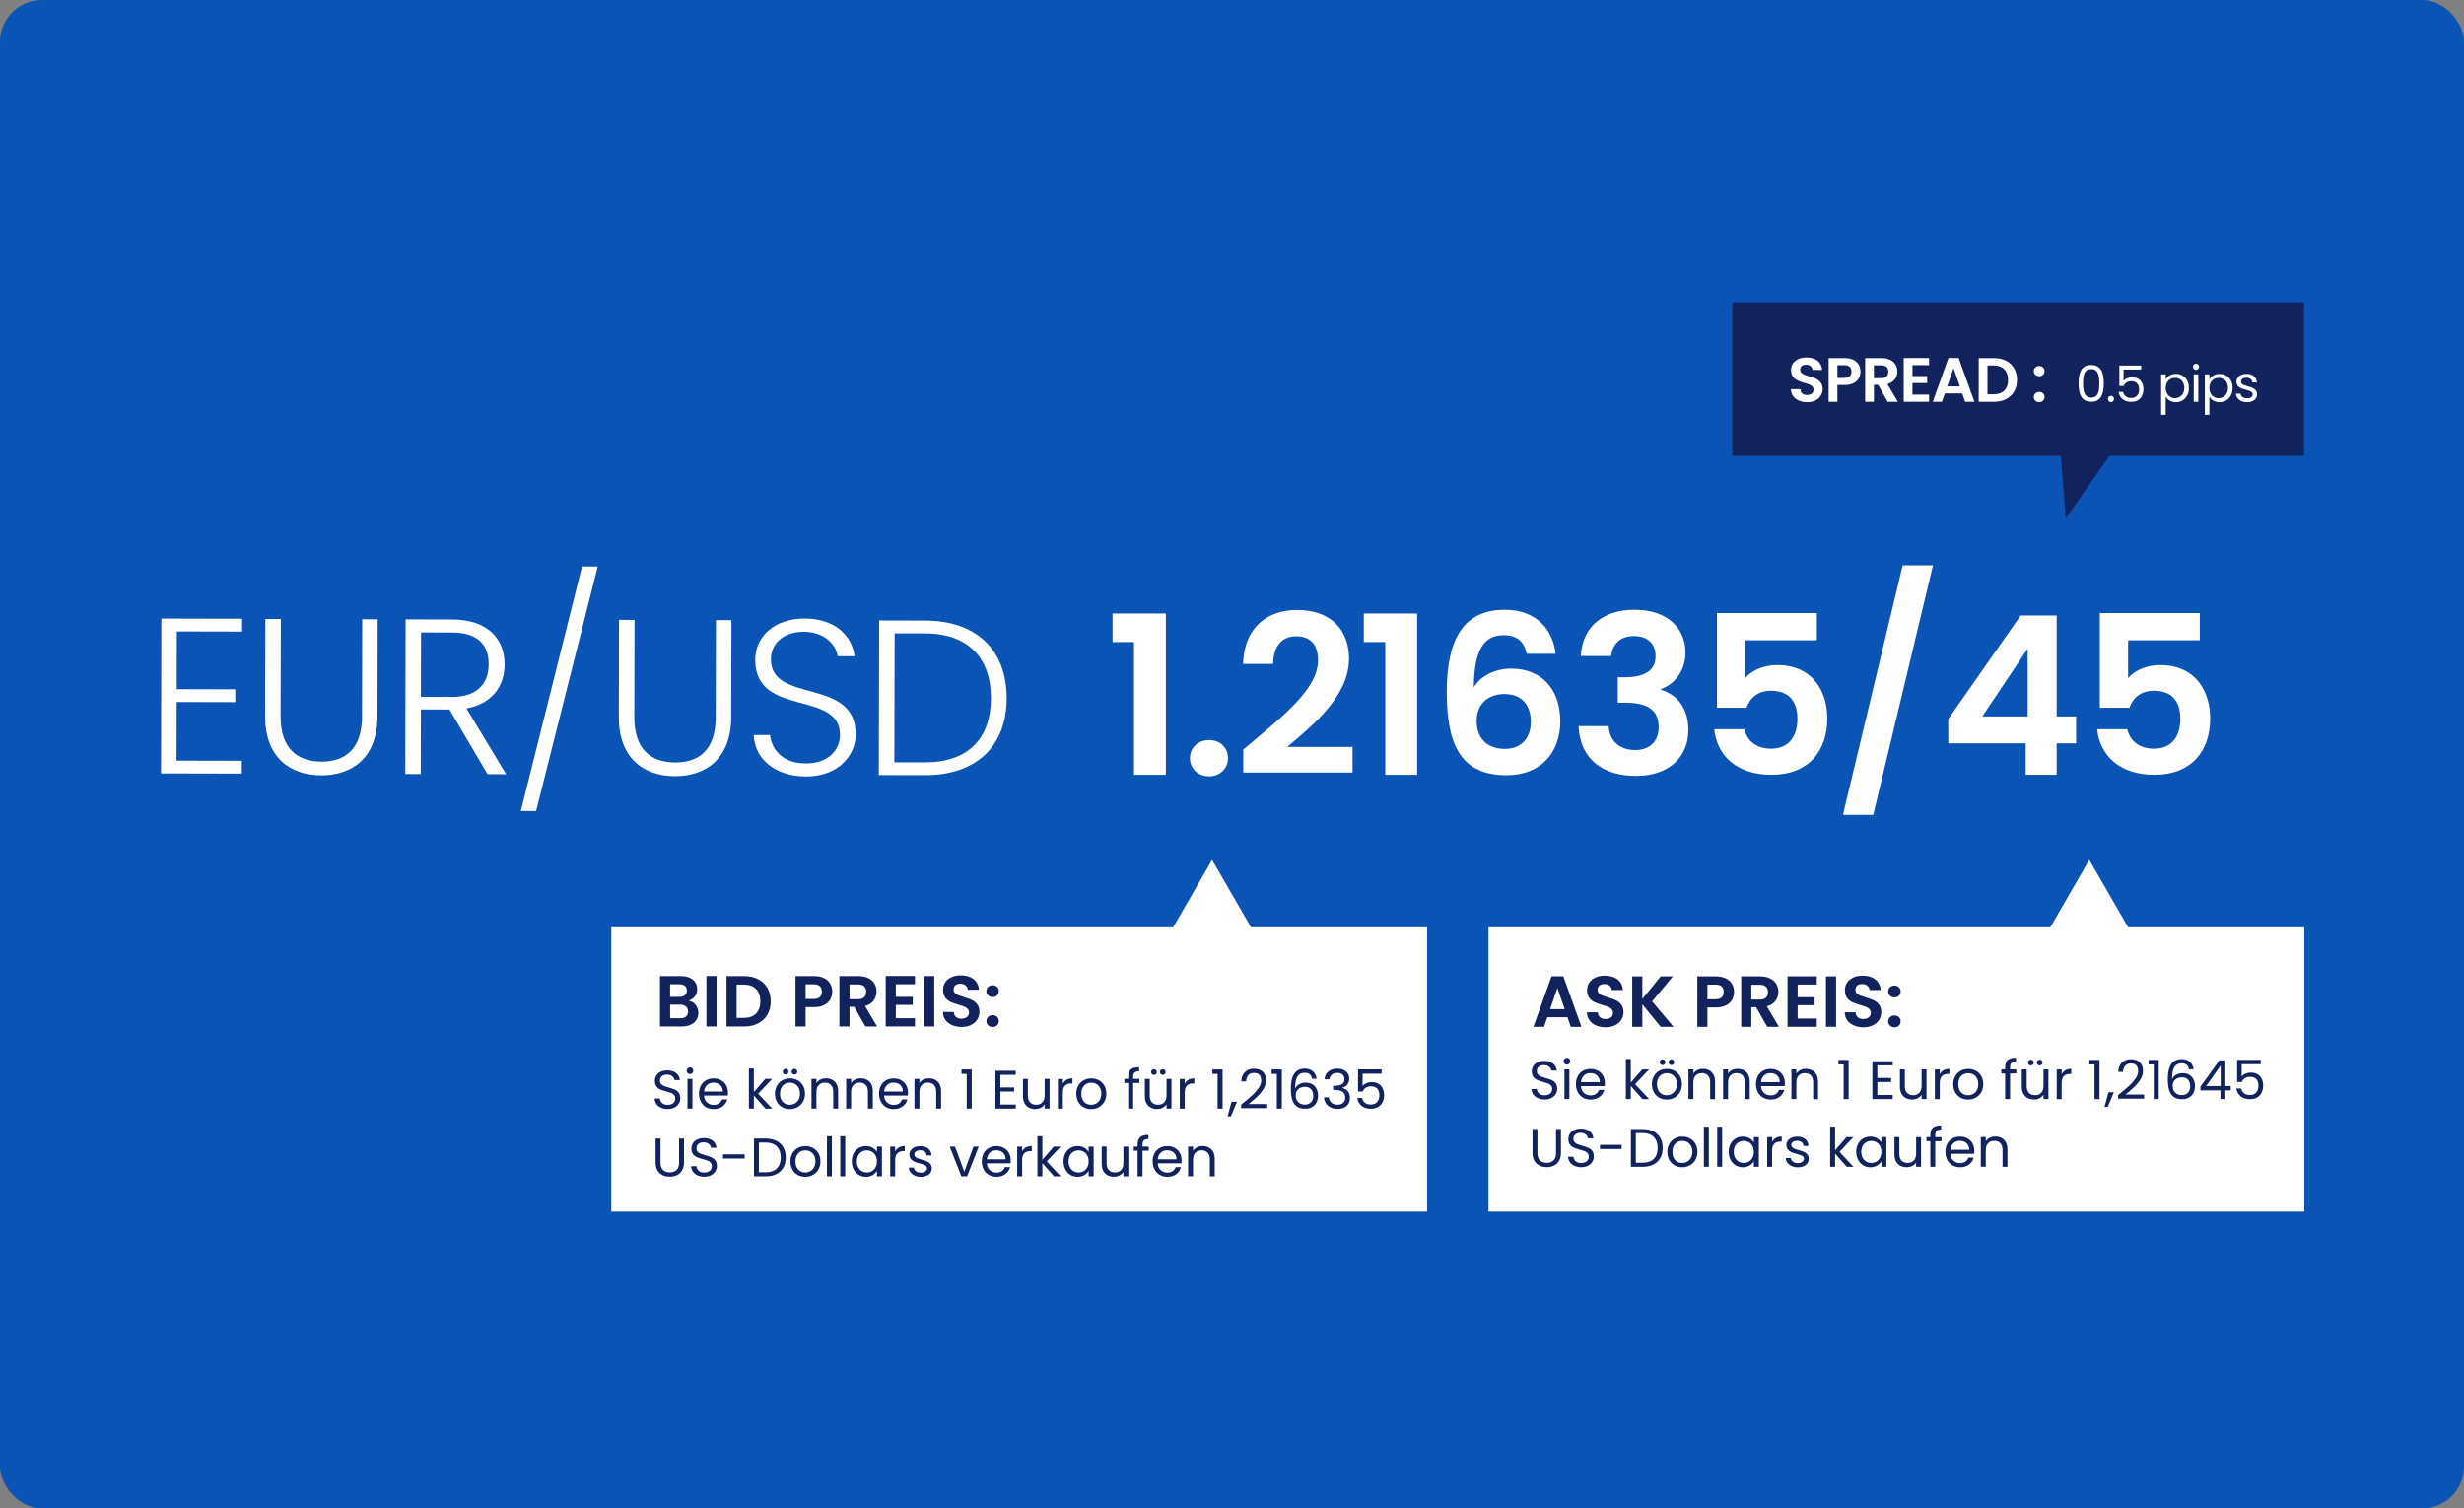
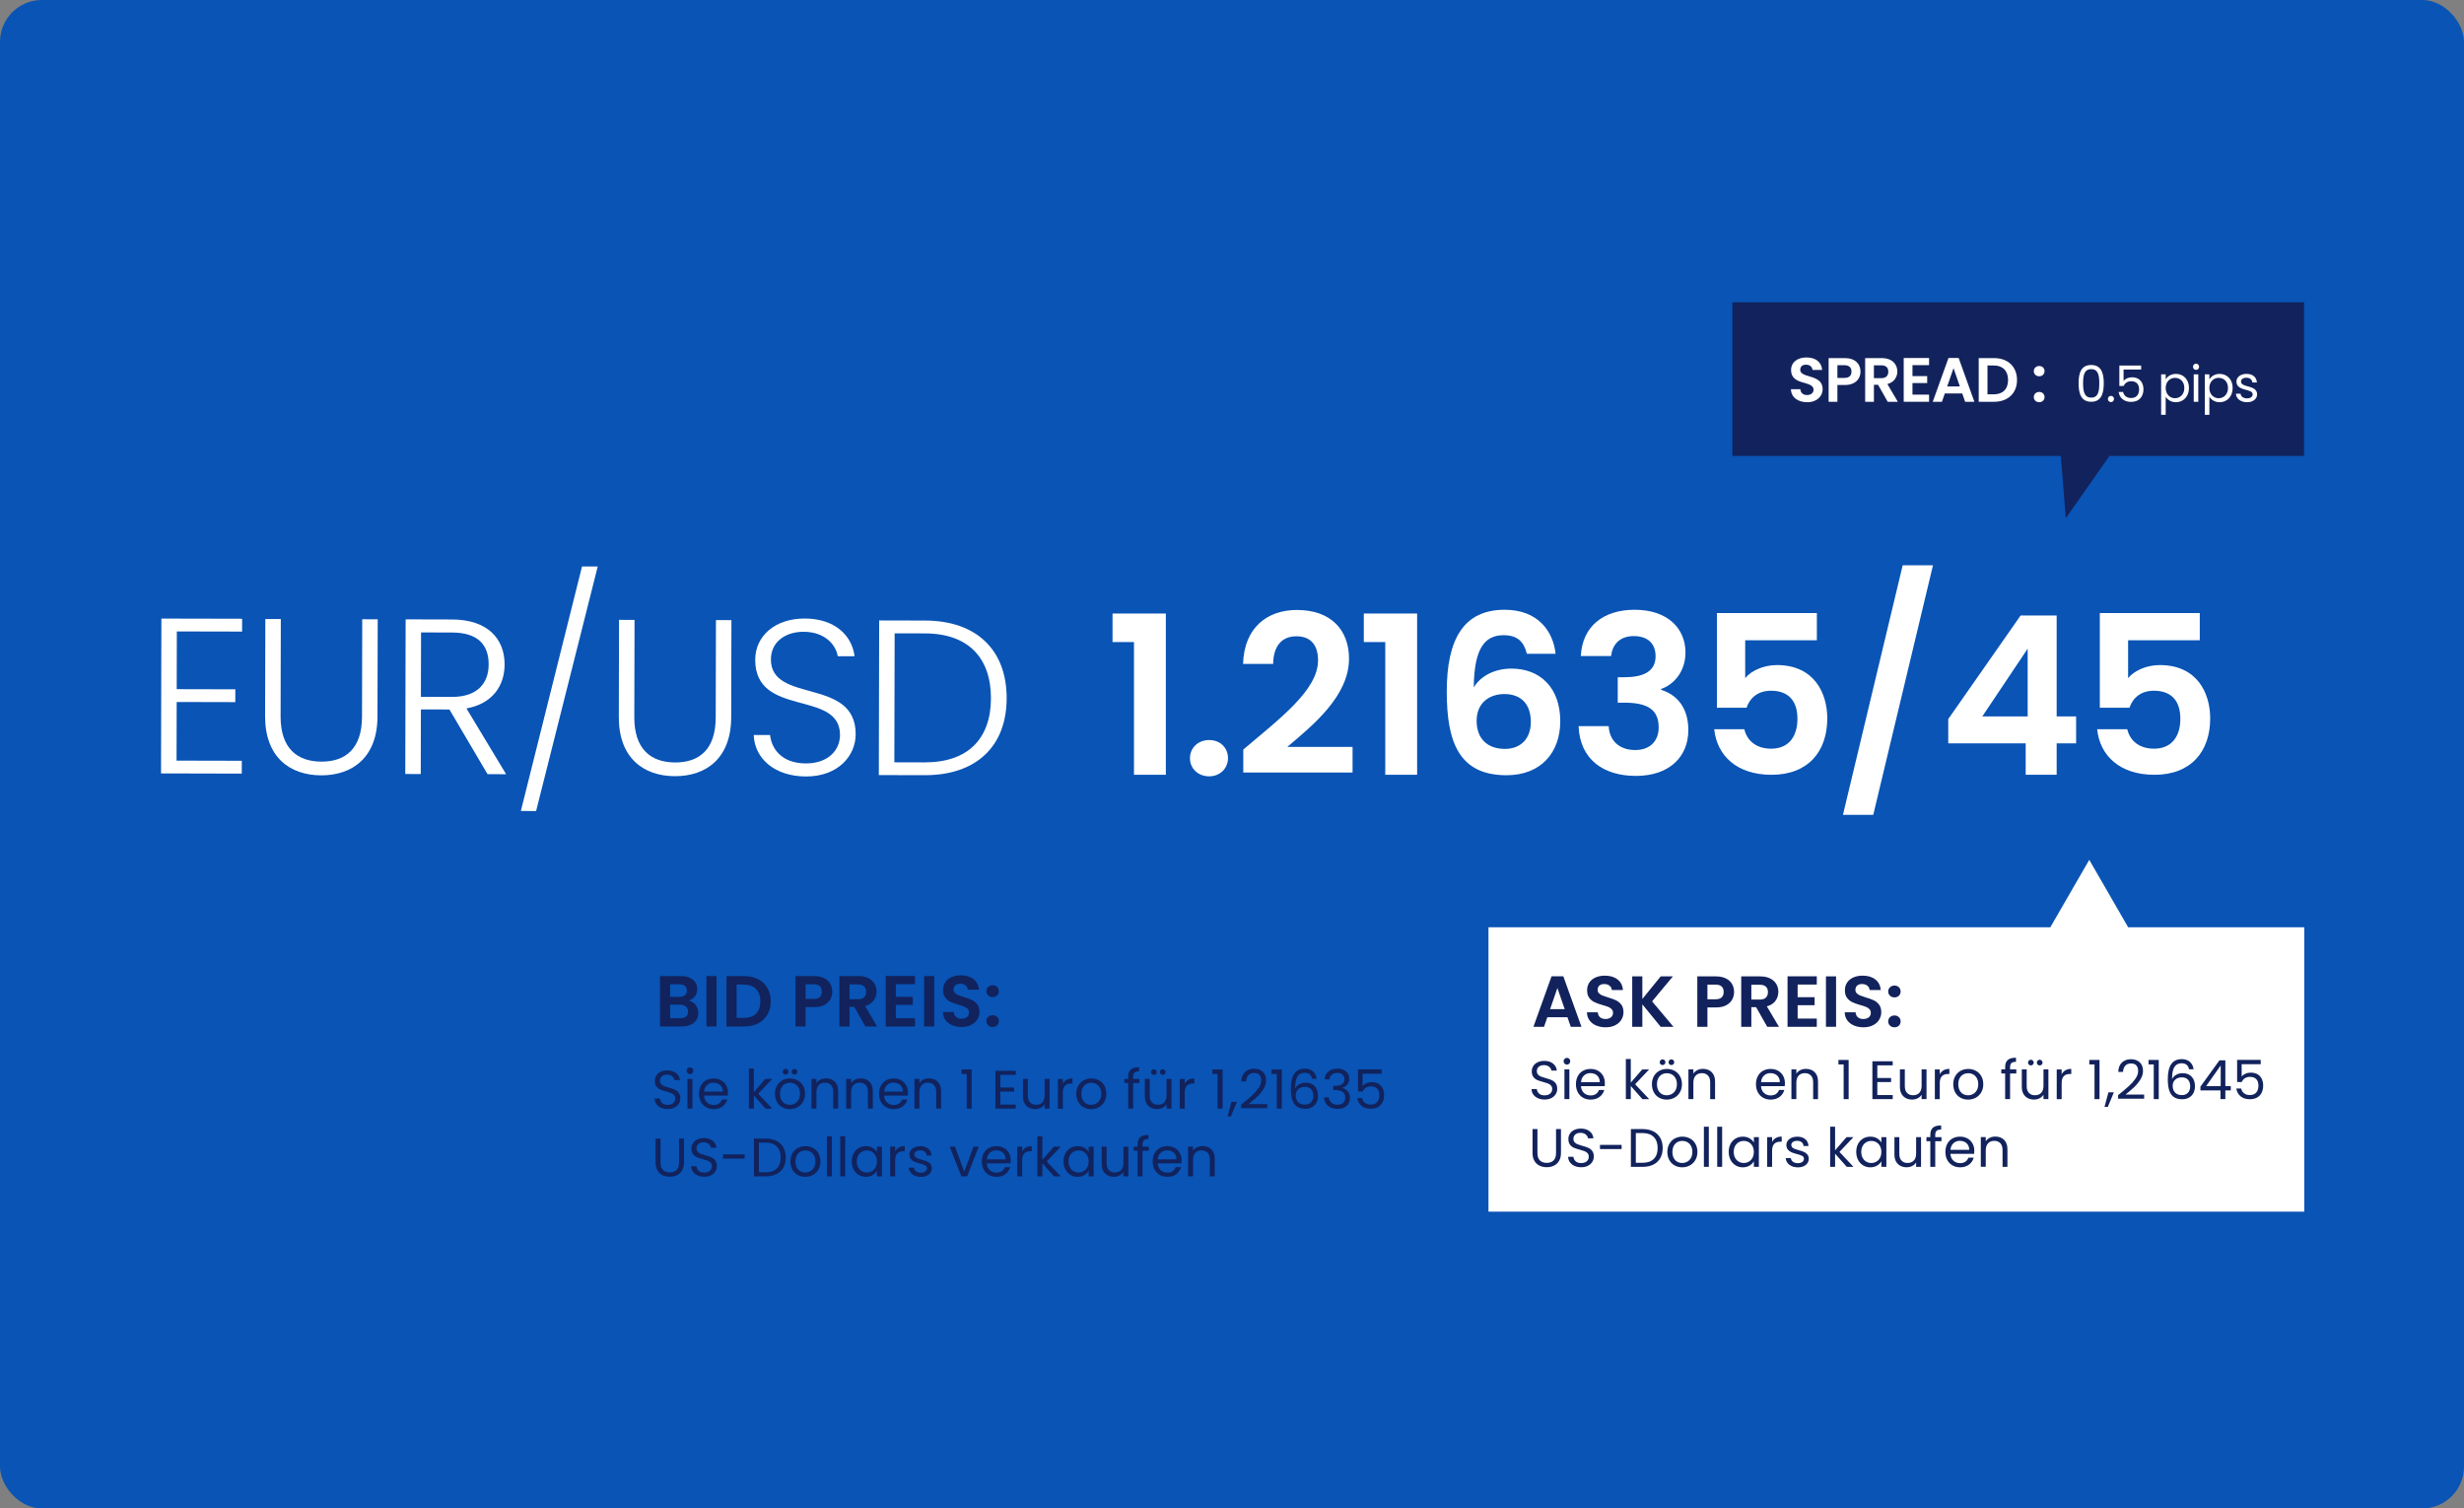
<svg xmlns="http://www.w3.org/2000/svg" id="Layer_2" viewBox="0 0 1639.33 1003.58">
  <rect x="0" y="0" width="1639.33" height="1003.58" fill="#808080" stroke="none" />
  <defs>
    <style>.cls-1{fill:#fff;}.cls-2{fill:#12225c;}.cls-3{fill:#0954b5;}</style>
  </defs>
  <g id="Layer_1-2">
    <g>
      <rect class="cls-3" width="1639.33" height="1003.58" rx="27.86" ry="27.86" />
      <polygon class="cls-1" points="1415.9 616.92 1390.01 572.06 1364.1 616.92 990.3 616.92 990.3 806.1 1533.07 806.1 1533.07 616.92 1415.9 616.92" />
-       <polygon class="cls-1" points="832.31 616.92 806.42 572.06 780.51 616.92 406.71 616.92 406.71 806.1 949.48 806.1 949.48 616.92 832.31 616.92" />
      <polygon class="cls-1" points="161.07 420.19 117.65 420.09 117.57 458.5 156.57 458.59 156.55 467.13 117.55 467.04 117.46 506.04 160.88 506.14 160.85 514.68 107.13 514.55 107.37 411.53 161.09 411.65 161.07 420.19" />
      <path class="cls-1" d="M176.54,411.84l10.3,.02-.15,64.76c-.05,21.34,11.11,30.05,27.16,30.09,16.04,.04,26.96-8.62,27-29.96l.15-64.76,10.3,.02-.15,64.61c-.06,27.23-16.58,39.26-37.48,39.21-20.9-.05-37.35-12.16-37.29-39.38l.15-64.61Z" />
      <path class="cls-1" d="M300.74,420.81l-20.61-.05-.1,42.83,20.75,.05c16.78,.04,24.31-9.07,24.33-21.58,.04-12.95-7.01-21.21-24.38-21.25Zm.02-8.68c23.84,.06,35,13.03,34.96,29.96-.03,14.13-8.01,26.04-25.38,29.23l26.39,43.77-12.36-.03-25.36-43.03-18.98-.04-.1,42.98-10.3-.03,.24-102.88,30.91,.08Z" />
      <polygon class="cls-1" points="387.23 376.86 397.68 376.88 356.68 539.57 346.52 539.55 387.23 376.86" />
      <path class="cls-1" d="M411.87,412.38l10.3,.03-.15,64.76c-.05,21.34,11.11,30.05,27.16,30.09,16.04,.04,26.96-8.62,27-29.96l.15-64.76,10.3,.03-.15,64.61c-.06,27.23-16.58,39.26-37.48,39.21-20.9-.05-37.35-12.16-37.29-39.38l.15-64.61Z" />
      <path class="cls-1" d="M536.13,516.58c-20.61-.05-34.12-11.85-34.67-27.6l10.89,.03c.87,8.54,7.17,18.86,23.8,18.89,14.28,.04,22.69-8.33,22.71-18.93,.07-30.32-56.49-11.32-56.4-50.02,.04-15.89,13.16-27.49,33.03-27.45,19.57,.04,31.32,10.96,33.06,25.1l-11.19-.03c-1.16-7.22-8.06-16.06-22.34-16.24-12.07-.17-22.09,6.42-22.12,18.35-.07,29.73,56.49,11.61,56.4,49.88-.03,13.98-11.4,28.09-33.18,28.03Z" />
      <path class="cls-1" d="M615.19,507.2c29.14,.07,44.04-16.09,44.1-42.58,.06-26.64-14.77-43.15-43.91-43.22l-20.16-.05-.2,85.81,20.16,.05Zm54.55-42.56c-.07,31.94-20.28,51.17-54.58,51.09l-30.47-.07,.24-102.88,30.47,.07c34.29,.08,54.41,19.55,54.34,51.79Z" />
      <polygon class="cls-1" points="754.45 427.16 740.18 427.16 740.18 408.17 775.65 408.17 775.65 515.46 754.45 515.46 754.45 427.16" />
      <path class="cls-1" d="M804.49,516.49c-7.51,0-12.8-5.3-12.8-12.07s5.3-12.07,12.8-12.07,12.51,5.3,12.51,12.07-5.3,12.07-12.51,12.07Z" />
      <path class="cls-1" d="M827.16,498.68c24.29-20.61,49.75-39.59,49.75-59.31,0-9.57-4.27-16.05-14.42-16.05s-15.31,7.07-15.45,18.4h-20.02c.74-24.58,16.49-35.91,35.77-35.91,23.11,0,34.73,13.69,34.73,32.38,0,24.87-23.99,44.3-41.06,58.72h43.42v17.07h-72.71v-15.31h0Z" />
      <polygon class="cls-1" points="921.64 427.16 907.36 427.16 907.36 408.17 942.83 408.17 942.83 515.46 921.64 515.46 921.64 427.16" />
      <path class="cls-1" d="M982.42,479.55c0,11.48,6.77,18.69,18.84,18.69,10.6,0,17.22-6.92,17.22-17.95s-5.74-18.54-17.66-18.54c-9.57,0-18.4,5.59-18.4,17.81Zm33.41-44.59c-1.91-7.95-6.18-12.36-15.45-12.36-13.39,0-19.57,10.01-19.87,34.73,4.86-8.09,14.57-12.51,25.02-12.51,19.13,0,32.53,12.66,32.53,35.03,0,20.75-12.81,35.91-35.77,35.91-31.79,0-39.74-22.37-39.74-55.63,0-35.03,11.33-54.46,38.56-54.46,21.93,0,32.23,14.13,33.85,29.29h-19.13Z" />
      <path class="cls-1" d="M1087.51,405.67c22.08,0,33.85,12.51,33.85,28.4,0,13.4-8.39,21.64-16.19,24.29v.59c10.89,3.39,18.1,12.22,18.1,26.79,0,17.51-12.37,30.47-34.89,30.47-21.19,0-37.23-10.6-38.12-33.12h20.02c.44,9.27,6.62,15.9,17.66,15.9,10.3,0,15.6-6.48,15.6-15.01,0-12.07-7.65-16.49-22.96-16.49h-4.27v-16.92h4.27c12.07,0,20.9-3.39,20.9-13.98,0-8.39-5.15-13.4-14.57-13.4-10.01,0-14.28,6.47-15.02,13.25h-20.16c1.03-19.87,15.16-30.76,35.77-30.76Z" />
      <path class="cls-1" d="M1208.78,407.88v18.1h-47.68v25.17c3.97-4.86,12.07-8.68,21.05-8.68,25.02,0,33.56,18.84,33.56,35.47,0,21.93-12.66,37.53-37.09,37.53-23.11,0-36.35-12.8-38.12-30.32h20.02c1.77,7.5,7.8,12.95,17.81,12.95,12.07,0,17.52-8.53,17.52-19.87,0-12.07-6.04-18.69-17.66-18.69-8.53,0-13.98,4.71-16.19,11.33h-19.72v-62.99h66.52Z" />
      <polygon class="cls-1" points="1265.88 376.08 1286.04 376.08 1246.3 542.1 1226.14 542.1 1265.88 376.08" />
      <path class="cls-1" d="M1349.03,476.61v-45.03l-30.17,45.03h30.17Zm-1.32,17.96h-51.51v-16.19l48.13-68.88h23.99v67.11h12.95v17.96h-12.95v20.9h-20.61v-20.9h0Z" />
      <path class="cls-1" d="M1463.54,407.88v18.1h-47.68v25.17c3.97-4.86,12.07-8.68,21.05-8.68,25.02,0,33.56,18.84,33.56,35.47,0,21.93-12.66,37.53-37.09,37.53-23.11,0-36.35-12.8-38.12-30.32h20.02c1.77,7.5,7.8,12.95,17.81,12.95,12.07,0,17.52-8.53,17.52-19.87,0-12.07-6.03-18.69-17.66-18.69-8.53,0-13.98,4.71-16.19,11.33h-19.72v-62.99h66.52Z" />
      <g>
        <g>
          <path class="cls-2" d="M462.79,668.55c1.22,1.54,1.83,3.3,1.83,5.29,0,1.79-.44,3.37-1.32,4.73-.88,1.36-2.15,2.43-3.82,3.2-1.67,.77-3.64,1.15-5.91,1.15h-14.47v-33.54h13.84c2.27,0,4.24,.37,5.89,1.11,1.65,.74,2.9,1.76,3.75,3.08,.85,1.31,1.27,2.8,1.27,4.47,0,1.95-.52,3.59-1.56,4.9-1.04,1.31-2.43,2.24-4.16,2.79,1.89,.35,3.44,1.3,4.66,2.83Zm-16.96-5.33h6.15c1.6,0,2.84-.36,3.7-1.08,.87-.72,1.3-1.75,1.3-3.1s-.43-2.39-1.3-3.12c-.86-.74-2.1-1.11-3.7-1.11h-6.15v8.41Zm10.6,13.07c.91-.77,1.37-1.86,1.37-3.27s-.48-2.57-1.44-3.39c-.96-.82-2.26-1.23-3.89-1.23h-6.63v9.04h6.78c1.63,0,2.91-.38,3.82-1.15Z" />
          <path class="cls-2" d="M476.73,649.37v33.54h-6.73v-33.54h6.73Z" />
          <path class="cls-2" d="M504.38,651.44c2.67,1.38,4.74,3.34,6.2,5.89,1.46,2.55,2.19,5.5,2.19,8.87s-.73,6.3-2.19,8.82c-1.46,2.52-3.52,4.46-6.2,5.84-2.68,1.38-5.77,2.07-9.3,2.07h-11.73v-33.54h11.73c3.52,0,6.62,.69,9.3,2.07Zm-1.37,22.88c1.92-1.92,2.88-4.63,2.88-8.12s-.96-6.22-2.88-8.19c-1.92-1.97-4.65-2.96-8.17-2.96h-4.76v22.15h4.76c3.52,0,6.25-.96,8.17-2.88Z" />
          <path class="cls-2" d="M552.44,664.8c-.85,1.57-2.18,2.83-3.99,3.8s-4.09,1.44-6.85,1.44h-5.62v12.88h-6.73v-33.54h12.35c2.6,0,4.81,.45,6.63,1.35,1.83,.9,3.2,2.13,4.11,3.7,.91,1.57,1.37,3.35,1.37,5.33,0,1.79-.43,3.48-1.27,5.05Zm-6.99-1.47c.9-.85,1.34-2.04,1.34-3.58,0-3.27-1.83-4.9-5.48-4.9h-5.33v9.76h5.33c1.86,0,3.24-.42,4.13-1.27Z" />
          <path class="cls-2" d="M575.77,682.92l-7.4-13.07h-3.17v13.07h-6.73v-33.54h12.59c2.59,0,4.81,.46,6.63,1.37,1.83,.91,3.2,2.15,4.11,3.7s1.37,3.29,1.37,5.21c0,2.21-.64,4.21-1.92,5.98s-3.19,3-5.72,3.68l8.03,13.6h-7.79Zm-10.57-18.12h5.62c1.83,0,3.19-.44,4.08-1.32,.9-.88,1.34-2.11,1.34-3.68s-.45-2.73-1.34-3.58c-.9-.85-2.26-1.27-4.08-1.27h-5.62v9.85Z" />
          <path class="cls-2" d="M596,654.8v8.41h11.29v5.33h-11.29v8.89h12.74v5.48h-19.46v-33.59h19.46v5.48h-12.74Z" />
          <path class="cls-2" d="M621.57,649.37v33.54h-6.73v-33.54h6.73Z" />
          <path class="cls-2" d="M633.46,682.05c-1.87-.8-3.36-1.95-4.45-3.46-1.09-1.51-1.65-3.28-1.68-5.33h7.21c.1,1.38,.58,2.47,1.47,3.27s2.09,1.2,3.63,1.2,2.8-.38,3.7-1.13c.9-.75,1.35-1.74,1.35-2.96,0-.99-.3-1.81-.91-2.45-.61-.64-1.37-1.15-2.28-1.51-.91-.37-2.17-.78-3.77-1.22-2.18-.64-3.95-1.27-5.31-1.9-1.36-.62-2.53-1.57-3.51-2.84-.98-1.26-1.47-2.96-1.47-5.07,0-1.99,.5-3.72,1.49-5.19,.99-1.47,2.39-2.6,4.18-3.39,1.79-.79,3.84-1.18,6.15-1.18,3.46,0,6.27,.84,8.43,2.52,2.16,1.68,3.36,4.03,3.58,7.04h-7.4c-.06-1.15-.55-2.11-1.47-2.86s-2.12-1.13-3.63-1.13c-1.31,0-2.36,.34-3.15,1.01-.79,.67-1.18,1.65-1.18,2.93,0,.9,.3,1.64,.89,2.23s1.33,1.07,2.21,1.44c.88,.37,2.12,.79,3.72,1.27,2.18,.64,3.96,1.28,5.33,1.92,1.38,.64,2.56,1.6,3.56,2.88,.99,1.28,1.49,2.96,1.49,5.05,0,1.79-.46,3.46-1.39,5-.93,1.54-2.29,2.76-4.08,3.68s-3.92,1.37-6.39,1.37c-2.34,0-4.45-.4-6.32-1.2Z" />
          <path class="cls-2" d="M657.44,662.23c-.79-.75-1.18-1.69-1.18-2.81s.39-2.06,1.18-2.81c.78-.75,1.79-1.13,3-1.13s2.16,.38,2.93,1.13c.77,.75,1.15,1.69,1.15,2.81s-.38,2.06-1.15,2.81c-.77,.75-1.75,1.13-2.93,1.13s-2.22-.38-3-1.13Zm0,19.9c-.79-.75-1.18-1.69-1.18-2.81s.39-2.06,1.18-2.81c.78-.75,1.79-1.13,3-1.13s2.16,.38,2.93,1.13c.77,.75,1.15,1.69,1.15,2.81s-.38,2.06-1.15,2.81c-.77,.75-1.75,1.13-2.93,1.13s-2.22-.38-3-1.13Z" />
        </g>
        <g>
          <path class="cls-2" d="M439.76,736.95c-1.31-.59-2.34-1.41-3.08-2.45s-1.13-2.25-1.15-3.62h3.5c.12,1.18,.61,2.17,1.46,2.98,.85,.81,2.1,1.21,3.73,1.21s2.79-.39,3.7-1.17c.9-.78,1.35-1.78,1.35-3.01,0-.96-.26-1.74-.79-2.34-.53-.6-1.19-1.06-1.98-1.37-.79-.31-1.86-.65-3.21-1.01-1.66-.43-2.99-.87-3.98-1.3-1-.43-1.85-1.11-2.56-2.04-.71-.92-1.06-2.17-1.06-3.73,0-1.37,.35-2.58,1.05-3.64,.7-1.06,1.68-1.88,2.94-2.45,1.26-.58,2.71-.87,4.35-.87,2.36,0,4.28,.59,5.79,1.77,1.5,1.18,2.35,2.74,2.54,4.69h-3.61c-.12-.96-.63-1.81-1.51-2.54-.89-.73-2.07-1.1-3.53-1.1-1.37,0-2.49,.35-3.35,1.06-.87,.71-1.3,1.7-1.3,2.97,0,.91,.26,1.66,.78,2.24,.52,.58,1.15,1.02,1.91,1.32,.76,.3,1.82,.64,3.19,1.03,1.66,.46,2.99,.91,4,1.35,1.01,.44,1.88,1.13,2.6,2.05,.72,.93,1.08,2.18,1.08,3.77,0,1.23-.32,2.38-.97,3.46-.65,1.08-1.61,1.96-2.88,2.63-1.27,.67-2.78,1.01-4.51,1.01s-3.14-.29-4.45-.88Z" />
          <path class="cls-2" d="M457.51,713.96c-.43-.43-.65-.96-.65-1.59s.22-1.15,.65-1.59c.43-.43,.96-.65,1.59-.65s1.11,.22,1.53,.65c.42,.43,.63,.96,.63,1.59s-.21,1.15-.63,1.59c-.42,.43-.93,.65-1.53,.65s-1.15-.22-1.59-.65Zm3.17,3.86v19.76h-3.28v-19.76h3.28Z" />
          <path class="cls-2" d="M484.19,728.93h-15.79c.12,1.95,.79,3.47,2,4.56,1.21,1.09,2.69,1.64,4.42,1.64,1.42,0,2.6-.33,3.55-.99,.95-.66,1.62-1.54,2-2.65h3.53c-.53,1.9-1.59,3.44-3.17,4.63-1.59,1.19-3.56,1.78-5.91,1.78-1.88,0-3.55-.42-5.03-1.26-1.48-.84-2.64-2.04-3.48-3.59-.84-1.55-1.26-3.35-1.26-5.39s.41-3.83,1.23-5.37c.82-1.54,1.97-2.72,3.44-3.55,1.48-.83,3.18-1.24,5.1-1.24s3.53,.41,4.98,1.23c1.44,.82,2.55,1.94,3.34,3.37,.78,1.43,1.17,3.05,1.17,4.85,0,.62-.04,1.29-.11,1.98Zm-4.11-5.9c-.55-.9-1.3-1.59-2.25-2.06s-2-.7-3.15-.7c-1.66,0-3.07,.53-4.24,1.59-1.17,1.06-1.83,2.52-2,4.4h12.48c0-1.25-.28-2.33-.83-3.23Z" />
          <path class="cls-2" d="M509.29,737.58l-7.75-8.73v8.73h-3.28v-26.68h3.28v15.69l7.61-8.76h4.58l-9.3,9.84,9.34,9.92h-4.47Z" />
          <path class="cls-2" d="M520.41,736.64c-1.5-.84-2.68-2.04-3.53-3.59-.85-1.55-1.28-3.35-1.28-5.39s.44-3.8,1.32-5.35c.88-1.55,2.07-2.74,3.59-3.57,1.51-.83,3.21-1.24,5.08-1.24s3.57,.42,5.08,1.24c1.51,.83,2.71,2.01,3.59,3.55,.88,1.54,1.32,3.33,1.32,5.37s-.45,3.84-1.35,5.39c-.9,1.55-2.12,2.75-3.66,3.59-1.54,.84-3.25,1.26-5.12,1.26s-3.53-.42-5.03-1.26Zm8.35-2.45c1.03-.55,1.87-1.38,2.51-2.49,.64-1.11,.96-2.45,.96-4.04s-.31-2.93-.94-4.04c-.63-1.11-1.44-1.93-2.45-2.47-1.01-.54-2.1-.81-3.28-.81s-2.3,.27-3.3,.81c-1,.54-1.8,1.36-2.4,2.47-.6,1.11-.9,2.45-.9,4.04s.29,2.97,.88,4.08c.59,1.11,1.38,1.93,2.36,2.47,.99,.54,2.07,.81,3.25,.81s2.28-.28,3.32-.83Zm-7.41-19.83c-.37-.36-.56-.81-.56-1.33s.19-.98,.56-1.35,.82-.56,1.35-.56,.94,.19,1.32,.56c.37,.37,.56,.82,.56,1.35s-.19,.97-.56,1.33c-.37,.36-.81,.54-1.32,.54s-.98-.18-1.35-.54Zm5.86,0c-.36-.36-.54-.81-.54-1.33s.18-.98,.54-1.35c.36-.37,.8-.56,1.33-.56s.98,.19,1.35,.56c.37,.37,.56,.82,.56,1.35s-.19,.97-.56,1.33c-.37,.36-.82,.54-1.35,.54s-.97-.18-1.33-.54Z" />
          <path class="cls-2" d="M555.37,719.64c1.49,1.46,2.24,3.55,2.24,6.29v11.65h-3.25v-11.18c0-1.97-.49-3.48-1.48-4.53s-2.33-1.57-4.04-1.57-3.11,.54-4.13,1.62c-1.02,1.08-1.53,2.66-1.53,4.72v10.93h-3.28v-19.76h3.28v2.81c.65-1.01,1.53-1.79,2.65-2.34,1.12-.55,2.35-.83,3.7-.83,2.4,0,4.35,.73,5.84,2.18Z" />
          <path class="cls-2" d="M578.45,719.64c1.49,1.46,2.24,3.55,2.24,6.29v11.65h-3.25v-11.18c0-1.97-.49-3.48-1.48-4.53s-2.33-1.57-4.04-1.57-3.11,.54-4.13,1.62c-1.02,1.08-1.53,2.66-1.53,4.72v10.93h-3.28v-19.76h3.28v2.81c.65-1.01,1.53-1.79,2.65-2.34,1.12-.55,2.35-.83,3.7-.83,2.4,0,4.35,.73,5.84,2.18Z" />
          <path class="cls-2" d="M603.98,728.93h-15.79c.12,1.95,.79,3.47,2,4.56,1.21,1.09,2.69,1.64,4.42,1.64,1.42,0,2.6-.33,3.55-.99,.95-.66,1.62-1.54,2-2.65h3.53c-.53,1.9-1.59,3.44-3.17,4.63-1.59,1.19-3.56,1.78-5.91,1.78-1.88,0-3.55-.42-5.03-1.26-1.48-.84-2.64-2.04-3.48-3.59-.84-1.55-1.26-3.35-1.26-5.39s.41-3.83,1.23-5.37,1.96-2.72,3.44-3.55,3.18-1.24,5.1-1.24,3.53,.41,4.98,1.23c1.44,.82,2.55,1.94,3.33,3.37,.78,1.43,1.17,3.05,1.17,4.85,0,.62-.04,1.29-.11,1.98Zm-4.11-5.9c-.55-.9-1.3-1.59-2.25-2.06-.95-.47-2-.7-3.16-.7-1.66,0-3.07,.53-4.24,1.59-1.17,1.06-1.83,2.52-2,4.4h12.48c0-1.25-.28-2.33-.83-3.23Z" />
          <path class="cls-2" d="M623.88,719.64c1.49,1.46,2.24,3.55,2.24,6.29v11.65h-3.25v-11.18c0-1.97-.49-3.48-1.48-4.53s-2.33-1.57-4.04-1.57-3.11,.54-4.13,1.62c-1.02,1.08-1.53,2.66-1.53,4.72v10.93h-3.28v-19.76h3.28v2.81c.65-1.01,1.53-1.79,2.65-2.34,1.12-.55,2.35-.83,3.7-.83,2.4,0,4.35,.73,5.84,2.18Z" />
          <path class="cls-2" d="M639.71,714.5v-2.99h6.78v26.07h-3.32v-23.08h-3.46Z" />
          <path class="cls-2" d="M665.56,715.12v8.4h9.16v2.7h-9.16v8.65h10.24v2.7h-13.52v-25.17h13.52v2.7h-10.24Z" />
          <path class="cls-2" d="M698.3,717.82v19.76h-3.28v-2.92c-.62,1.01-1.5,1.8-2.61,2.36-1.12,.56-2.35,.85-3.7,.85-1.54,0-2.92-.32-4.15-.96s-2.19-1.59-2.9-2.87c-.71-1.27-1.06-2.82-1.06-4.65v-11.58h3.25v11.14c0,1.95,.49,3.44,1.48,4.49,.99,1.05,2.33,1.57,4.04,1.57s3.14-.54,4.15-1.62,1.51-2.66,1.51-4.72v-10.85h3.28Z" />
          <path class="cls-2" d="M709.61,718.4c1.07-.62,2.37-.94,3.91-.94v3.39h-.87c-3.68,0-5.52,2-5.52,5.99v10.75h-3.28v-19.76h3.28v3.21c.58-1.13,1.4-2.01,2.47-2.63Z" />
          <path class="cls-2" d="M720.89,736.64c-1.5-.84-2.68-2.04-3.53-3.59-.85-1.55-1.28-3.35-1.28-5.39s.44-3.8,1.32-5.35c.88-1.55,2.07-2.74,3.59-3.57s3.21-1.24,5.08-1.24,3.57,.42,5.08,1.24c1.51,.83,2.71,2.01,3.59,3.55,.88,1.54,1.32,3.33,1.32,5.37s-.45,3.84-1.35,5.39c-.9,1.55-2.12,2.75-3.66,3.59-1.54,.84-3.25,1.26-5.12,1.26s-3.53-.42-5.03-1.26Zm8.35-2.45c1.03-.55,1.87-1.38,2.51-2.49,.64-1.11,.96-2.45,.96-4.04s-.31-2.93-.94-4.04-1.44-1.93-2.45-2.47-2.1-.81-3.28-.81-2.3,.27-3.3,.81c-1,.54-1.8,1.36-2.4,2.47-.6,1.11-.9,2.45-.9,4.04s.29,2.97,.88,4.08,1.38,1.93,2.36,2.47c.99,.54,2.07,.81,3.25,.81s2.28-.28,3.32-.83Z" />
          <path class="cls-2" d="M758.05,720.53h-4.15v17.05h-3.28v-17.05h-2.56v-2.71h2.56v-1.41c0-2.21,.57-3.83,1.71-4.85,1.14-1.02,2.97-1.53,5.5-1.53v2.74c-1.44,0-2.46,.28-3.05,.85-.59,.57-.88,1.5-.88,2.79v1.41h4.15v2.71Z" />
          <path class="cls-2" d="M779.39,717.82v19.76h-3.28v-2.92c-.62,1.01-1.5,1.8-2.61,2.36-1.12,.56-2.35,.85-3.7,.85-1.54,0-2.92-.32-4.15-.96s-2.19-1.59-2.9-2.87c-.71-1.27-1.06-2.82-1.06-4.65v-11.58h3.25v11.14c0,1.95,.49,3.44,1.48,4.49,.99,1.05,2.33,1.57,4.04,1.57s3.14-.54,4.15-1.62,1.51-2.66,1.51-4.72v-10.85h3.28Zm-13-3.21c-.37-.36-.56-.8-.56-1.33s.19-.98,.56-1.35c.37-.37,.82-.56,1.35-.56s.94,.19,1.32,.56,.56,.82,.56,1.35-.19,.97-.56,1.33c-.37,.36-.81,.54-1.32,.54s-.98-.18-1.35-.54Zm5.86,0c-.36-.36-.54-.8-.54-1.33s.18-.98,.54-1.35c.36-.37,.8-.56,1.33-.56s.98,.19,1.35,.56c.37,.37,.56,.82,.56,1.35s-.19,.97-.56,1.33c-.37,.36-.82,.54-1.35,.54s-.97-.18-1.33-.54Z" />
          <path class="cls-2" d="M790.7,718.4c1.07-.62,2.37-.94,3.91-.94v3.39h-.87c-3.68,0-5.52,2-5.52,5.99v10.75h-3.28v-19.76h3.28v3.21c.58-1.13,1.4-2.01,2.47-2.63Z" />
          <path class="cls-2" d="M806.62,714.5v-2.99h6.78v26.07h-3.32v-23.08h-3.46Z" />
          <path class="cls-2" d="M822.95,733.04l-4.04,9.7h-2.2l2.63-9.7h3.61Z" />
          <path class="cls-2" d="M832.94,728.91c1.73-1.57,3.19-3.22,4.38-4.94,1.19-1.72,1.78-3.41,1.78-5.07,0-1.56-.38-2.79-1.14-3.7-.76-.9-1.98-1.35-3.66-1.35s-2.9,.51-3.8,1.53c-.9,1.02-1.39,2.39-1.46,4.09h-3.17c.1-2.69,.91-4.77,2.45-6.24,1.54-1.47,3.52-2.2,5.95-2.2s4.44,.68,5.9,2.06c1.45,1.37,2.18,3.26,2.18,5.66,0,2-.59,3.94-1.78,5.82-1.19,1.89-2.54,3.55-4.06,4.98-1.51,1.43-3.45,3.09-5.81,4.99h12.4v2.74h-17.34v-2.34c3.05-2.45,5.44-4.46,7.18-6.04Z" />
          <path class="cls-2" d="M846.03,714.5v-2.99h6.78v26.07h-3.32v-23.08h-3.46Z" />
          <path class="cls-2" d="M868.02,713.71c-2.14,0-3.74,.82-4.8,2.47-1.06,1.65-1.58,4.36-1.55,8.13,.55-1.25,1.47-2.23,2.76-2.94,1.29-.71,2.72-1.06,4.31-1.06,2.48,0,4.45,.77,5.93,2.31,1.48,1.54,2.22,3.67,2.22,6.38,0,1.64-.32,3.1-.96,4.4s-1.6,2.33-2.88,3.1c-1.29,.77-2.84,1.15-4.67,1.15-2.48,0-4.41-.55-5.81-1.66-1.39-1.11-2.37-2.63-2.92-4.58-.55-1.95-.83-4.35-.83-7.21,0-8.82,3.08-13.23,9.23-13.23,2.36,0,4.21,.64,5.55,1.91,1.35,1.27,2.14,2.88,2.38,4.83h-3.03c-.53-2.67-2.18-4-4.94-4Zm-2.88,10.01c-.91,.42-1.65,1.06-2.22,1.91-.57,.85-.85,1.89-.85,3.12,0,1.83,.53,3.31,1.59,4.45s2.57,1.71,4.54,1.71c1.68,0,3.02-.52,4.02-1.57,1-1.05,1.5-2.46,1.5-4.24,0-1.88-.48-3.35-1.44-4.42-.96-1.07-2.37-1.6-4.22-1.6-1.03,0-2.01,.21-2.92,.63Z" />
          <path class="cls-2" d="M883.81,712.88c1.54-1.25,3.53-1.88,5.99-1.88,1.63,0,3.05,.29,4.24,.88,1.19,.59,2.09,1.39,2.71,2.4,.61,1.01,.92,2.15,.92,3.43,0,1.49-.43,2.78-1.28,3.86-.85,1.08-1.96,1.78-3.33,2.09v.18c1.56,.39,2.8,1.14,3.71,2.27,.91,1.13,1.37,2.61,1.37,4.43,0,1.37-.31,2.6-.94,3.7s-1.56,1.95-2.81,2.58-2.75,.94-4.51,.94c-2.55,0-4.64-.67-6.27-2-1.63-1.33-2.55-3.23-2.74-5.68h3.17c.17,1.44,.76,2.62,1.77,3.53,1.01,.91,2.36,1.37,4.04,1.37s2.96-.44,3.84-1.32,1.32-2.01,1.32-3.41c0-1.8-.6-3.1-1.8-3.89-1.2-.79-3.02-1.19-5.45-1.19h-.83v-2.74h.87c2.21-.02,3.88-.39,5.01-1.1,1.13-.71,1.69-1.81,1.69-3.3,0-1.27-.42-2.29-1.24-3.06s-2.01-1.15-3.55-1.15-2.69,.38-3.61,1.15c-.91,.77-1.46,1.8-1.62,3.1h-3.21c.17-2.21,1.02-3.94,2.56-5.19Z" />
          <path class="cls-2" d="M919.19,714.36h-12.66v8.22c.55-.77,1.37-1.4,2.45-1.89,1.08-.49,2.25-.74,3.5-.74,2,0,3.62,.41,4.87,1.24,1.25,.83,2.15,1.9,2.69,3.21s.81,2.7,.81,4.16c0,1.73-.32,3.28-.97,4.65s-1.64,2.45-2.97,3.25c-1.33,.79-2.99,1.19-4.96,1.19-2.52,0-4.57-.65-6.13-1.95s-2.51-3.03-2.85-5.19h3.21c.31,1.37,.97,2.44,1.98,3.21,1.01,.77,2.28,1.15,3.82,1.15,1.9,0,3.33-.57,4.29-1.71,.96-1.14,1.44-2.65,1.44-4.53s-.48-3.32-1.44-4.34c-.96-1.02-2.38-1.53-4.25-1.53-1.27,0-2.39,.31-3.33,.92-.95,.61-1.64,1.45-2.07,2.51h-3.1v-14.71h15.69v2.88Z" />
          <path class="cls-2" d="M439.45,757.49v15.9c0,2.24,.55,3.89,1.64,4.98s2.61,1.62,4.56,1.62,3.43-.54,4.52-1.62,1.64-2.74,1.64-4.98v-15.9h3.28v15.87c0,2.09-.42,3.85-1.26,5.28-.84,1.43-1.98,2.49-3.41,3.19s-3.04,1.04-4.81,1.04-3.38-.35-4.81-1.04c-1.43-.7-2.56-1.76-3.39-3.19-.83-1.43-1.24-3.19-1.24-5.28v-15.87h3.28Z" />
          <path class="cls-2" d="M464.09,781.99c-1.31-.59-2.34-1.41-3.08-2.45s-1.13-2.25-1.15-3.62h3.5c.12,1.18,.61,2.17,1.46,2.98,.85,.81,2.1,1.21,3.73,1.21s2.79-.39,3.7-1.17c.9-.78,1.35-1.78,1.35-3.01,0-.96-.26-1.74-.79-2.34-.53-.6-1.19-1.06-1.98-1.37-.79-.31-1.86-.65-3.21-1.01-1.66-.43-2.99-.87-3.98-1.3-1-.43-1.85-1.11-2.56-2.04-.71-.92-1.06-2.17-1.06-3.73,0-1.37,.35-2.58,1.05-3.64,.7-1.06,1.68-1.88,2.94-2.45,1.26-.58,2.71-.87,4.35-.87,2.36,0,4.28,.59,5.79,1.77,1.5,1.18,2.35,2.74,2.54,4.69h-3.61c-.12-.96-.63-1.81-1.51-2.54-.89-.73-2.07-1.1-3.53-1.1-1.37,0-2.49,.35-3.35,1.06-.87,.71-1.3,1.7-1.3,2.97,0,.91,.26,1.66,.78,2.24,.52,.58,1.15,1.02,1.91,1.32,.76,.3,1.82,.64,3.19,1.03,1.66,.46,2.99,.91,4,1.35,1.01,.44,1.88,1.13,2.6,2.05,.72,.93,1.08,2.18,1.08,3.77,0,1.23-.32,2.38-.97,3.46-.65,1.08-1.61,1.96-2.88,2.63-1.27,.67-2.78,1.01-4.51,1.01s-3.14-.29-4.45-.88Z" />
          <path class="cls-2" d="M495.44,768.02v2.78h-14.39v-2.78h14.39Z" />
          <path class="cls-2" d="M516.56,759.02c2.01,1.02,3.55,2.48,4.62,4.38,1.07,1.9,1.6,4.13,1.6,6.71s-.54,4.8-1.6,6.69c-1.07,1.89-2.61,3.33-4.62,4.33-2.01,1-4.38,1.5-7.12,1.5h-7.82v-25.13h7.82c2.74,0,5.11,.51,7.12,1.53Zm.31,18.32c1.71-1.72,2.56-4.13,2.56-7.23s-.86-5.56-2.58-7.32c-1.72-1.75-4.19-2.63-7.41-2.63h-4.54v19.76h4.54c3.25,0,5.72-.86,7.43-2.58Z" />
          <path class="cls-2" d="M530.69,781.68c-1.5-.84-2.68-2.04-3.53-3.59-.85-1.55-1.28-3.35-1.28-5.39s.44-3.8,1.32-5.35c.88-1.55,2.07-2.74,3.59-3.57,1.51-.83,3.21-1.24,5.08-1.24s3.57,.42,5.08,1.24c1.51,.83,2.71,2.01,3.59,3.55,.88,1.54,1.32,3.33,1.32,5.37s-.45,3.84-1.35,5.39c-.9,1.55-2.12,2.75-3.66,3.59-1.54,.84-3.25,1.26-5.12,1.26s-3.53-.42-5.03-1.26Zm8.35-2.45c1.03-.55,1.87-1.38,2.51-2.49,.64-1.11,.96-2.45,.96-4.04s-.31-2.93-.94-4.04-1.44-1.93-2.45-2.47-2.1-.81-3.28-.81-2.3,.27-3.3,.81c-1,.54-1.8,1.36-2.4,2.47-.6,1.11-.9,2.45-.9,4.04s.29,2.97,.88,4.08c.59,1.11,1.38,1.93,2.36,2.47s2.07,.81,3.25,.81,2.28-.28,3.32-.83Z" />
          <path class="cls-2" d="M553.46,755.94v26.68h-3.28v-26.68h3.28Z" />
          <path class="cls-2" d="M562.33,755.94v26.68h-3.28v-26.68h3.28Z" />
          <path class="cls-2" d="M567.92,767.35c.82-1.53,1.94-2.71,3.37-3.55,1.43-.84,3.02-1.26,4.78-1.26s3.23,.37,4.51,1.12c1.27,.75,2.22,1.68,2.85,2.81v-3.61h3.32v19.76h-3.32v-3.68c-.65,1.15-1.62,2.11-2.9,2.87-1.29,.76-2.78,1.14-4.49,1.14s-3.34-.43-4.76-1.3c-1.42-.87-2.54-2.08-3.35-3.64s-1.23-3.34-1.23-5.34,.41-3.79,1.23-5.32Zm14.6,1.46c-.6-1.11-1.41-1.95-2.43-2.54s-2.14-.88-3.37-.88-2.34,.29-3.35,.87c-1.01,.58-1.81,1.42-2.42,2.52-.6,1.11-.9,2.4-.9,3.89s.3,2.83,.9,3.95c.6,1.12,1.41,1.97,2.42,2.56,1.01,.59,2.13,.88,3.35,.88s2.35-.29,3.37-.88,1.83-1.44,2.43-2.56c.6-1.12,.9-2.42,.9-3.91s-.3-2.79-.9-3.89Z" />
          <path class="cls-2" d="M598.04,763.44c1.07-.62,2.37-.94,3.91-.94v3.39h-.87c-3.68,0-5.52,2-5.52,5.99v10.75h-3.28v-19.76h3.28v3.21c.58-1.13,1.4-2.01,2.47-2.63Z" />
          <path class="cls-2" d="M608.66,782.17c-1.2-.52-2.15-1.24-2.85-2.16-.7-.92-1.08-1.99-1.15-3.19h3.39c.1,.99,.56,1.79,1.39,2.42,.83,.63,1.92,.94,3.26,.94,1.25,0,2.24-.28,2.96-.83,.72-.55,1.08-1.25,1.08-2.09s-.38-1.51-1.15-1.93c-.77-.42-1.96-.83-3.57-1.24-1.47-.38-2.66-.77-3.59-1.17-.93-.4-1.72-.99-2.38-1.77-.66-.78-.99-1.81-.99-3.08,0-1.01,.3-1.93,.9-2.78,.6-.84,1.45-1.51,2.56-2,1.11-.49,2.37-.74,3.79-.74,2.19,0,3.95,.55,5.3,1.66,1.35,1.11,2.07,2.62,2.16,4.54h-3.28c-.07-1.03-.49-1.86-1.24-2.49-.76-.62-1.77-.94-3.05-.94-1.18,0-2.12,.25-2.81,.76-.7,.5-1.05,1.17-1.05,1.98,0,.65,.21,1.18,.63,1.6,.42,.42,.95,.76,1.59,1.01,.64,.25,1.52,.54,2.65,.85,1.42,.38,2.57,.76,3.46,1.14,.89,.37,1.65,.93,2.29,1.68s.97,1.72,.99,2.92c0,1.08-.3,2.05-.9,2.92s-1.45,1.54-2.54,2.04c-1.09,.49-2.35,.74-3.77,.74-1.51,0-2.87-.26-4.07-.78Z" />
          <path class="cls-2" d="M641.55,779.59l6.13-16.73h3.5l-7.75,19.76h-3.82l-7.75-19.76h3.53l6.17,16.73Z" />
          <path class="cls-2" d="M672.34,773.97h-15.79c.12,1.95,.79,3.47,2,4.56,1.21,1.09,2.69,1.64,4.42,1.64,1.42,0,2.6-.33,3.55-.99,.95-.66,1.62-1.54,2-2.65h3.53c-.53,1.9-1.59,3.44-3.17,4.63-1.59,1.19-3.56,1.78-5.91,1.78-1.88,0-3.55-.42-5.03-1.26-1.48-.84-2.64-2.04-3.48-3.59-.84-1.55-1.26-3.35-1.26-5.39s.41-3.83,1.23-5.37,1.96-2.72,3.44-3.55,3.18-1.24,5.1-1.24,3.53,.41,4.98,1.23c1.44,.82,2.55,1.94,3.33,3.37,.78,1.43,1.17,3.05,1.17,4.85,0,.62-.04,1.29-.11,1.98Zm-4.11-5.9c-.55-.9-1.3-1.59-2.25-2.06-.95-.47-2-.7-3.16-.7-1.66,0-3.07,.53-4.24,1.59-1.17,1.06-1.83,2.52-2,4.4h12.48c0-1.25-.28-2.33-.83-3.23Z" />
          <path class="cls-2" d="M682.52,763.44c1.07-.62,2.37-.94,3.91-.94v3.39h-.87c-3.68,0-5.52,2-5.52,5.99v10.75h-3.28v-19.76h3.28v3.21c.58-1.13,1.4-2.01,2.47-2.63Z" />
          <path class="cls-2" d="M701.25,782.62l-7.75-8.73v8.73h-3.28v-26.68h3.28v15.69l7.61-8.76h4.58l-9.3,9.84,9.34,9.92h-4.47Z" />
          <path class="cls-2" d="M708.79,767.35c.82-1.53,1.94-2.71,3.37-3.55,1.43-.84,3.02-1.26,4.78-1.26s3.23,.37,4.51,1.12c1.27,.75,2.22,1.68,2.85,2.81v-3.61h3.32v19.76h-3.32v-3.68c-.65,1.15-1.62,2.11-2.9,2.87-1.29,.76-2.78,1.14-4.49,1.14s-3.34-.43-4.76-1.3c-1.42-.87-2.54-2.08-3.35-3.64s-1.23-3.34-1.23-5.34,.41-3.79,1.23-5.32Zm14.6,1.46c-.6-1.11-1.41-1.95-2.43-2.54s-2.14-.88-3.37-.88-2.34,.29-3.35,.87c-1.01,.58-1.81,1.42-2.42,2.52-.6,1.11-.9,2.4-.9,3.89s.3,2.83,.9,3.95c.6,1.12,1.41,1.97,2.42,2.56,1.01,.59,2.13,.88,3.35,.88s2.35-.29,3.37-.88,1.83-1.44,2.43-2.56c.6-1.12,.9-2.42,.9-3.91s-.3-2.79-.9-3.89Z" />
          <path class="cls-2" d="M750.69,762.86v19.76h-3.28v-2.92c-.62,1.01-1.5,1.8-2.61,2.36-1.12,.56-2.35,.85-3.7,.85-1.54,0-2.92-.32-4.15-.96s-2.19-1.59-2.9-2.87c-.71-1.27-1.06-2.82-1.06-4.65v-11.58h3.25v11.14c0,1.95,.49,3.44,1.48,4.49,.99,1.05,2.33,1.57,4.04,1.57s3.14-.54,4.15-1.62,1.51-2.66,1.51-4.72v-10.85h3.28Z" />
          <path class="cls-2" d="M764.28,765.57h-4.15v17.05h-3.28v-17.05h-2.56v-2.71h2.56v-1.41c0-2.21,.57-3.83,1.71-4.85,1.14-1.02,2.97-1.53,5.5-1.53v2.74c-1.44,0-2.46,.28-3.05,.85-.59,.57-.88,1.5-.88,2.79v1.41h4.15v2.71Z" />
          <path class="cls-2" d="M786.03,773.97h-15.79c.12,1.95,.79,3.47,2,4.56,1.21,1.09,2.69,1.64,4.42,1.64,1.42,0,2.6-.33,3.55-.99,.95-.66,1.62-1.54,2-2.65h3.53c-.53,1.9-1.59,3.44-3.17,4.63-1.59,1.19-3.56,1.78-5.91,1.78-1.88,0-3.55-.42-5.03-1.26-1.48-.84-2.64-2.04-3.48-3.59-.84-1.55-1.26-3.35-1.26-5.39s.41-3.83,1.23-5.37,1.96-2.72,3.44-3.55,3.18-1.24,5.1-1.24,3.53,.41,4.98,1.23c1.44,.82,2.55,1.94,3.33,3.37,.78,1.43,1.17,3.05,1.17,4.85,0,.62-.04,1.29-.11,1.98Zm-4.11-5.9c-.55-.9-1.3-1.59-2.25-2.06-.95-.47-2-.7-3.16-.7-1.66,0-3.07,.53-4.24,1.59-1.17,1.06-1.83,2.52-2,4.4h12.48c0-1.25-.28-2.33-.83-3.23Z" />
          <path class="cls-2" d="M805.93,764.68c1.49,1.46,2.24,3.55,2.24,6.29v11.65h-3.25v-11.18c0-1.97-.49-3.48-1.48-4.53s-2.33-1.57-4.04-1.57-3.11,.54-4.13,1.62c-1.02,1.08-1.53,2.66-1.53,4.72v10.93h-3.28v-19.76h3.28v2.81c.65-1.01,1.53-1.79,2.65-2.34,1.12-.55,2.35-.83,3.7-.83,2.4,0,4.35,.73,5.84,2.18Z" />
        </g>
      </g>
      <g>
        <g>
          <path class="cls-2" d="M1042.84,676.74h-13.36l-2.21,6.39h-7.06l12.06-33.59h7.83l12.06,33.59h-7.11l-2.21-6.39Zm-1.83-5.38l-4.85-14.03-4.85,14.03h9.71Z" />
          <path class="cls-2" d="M1061.94,682.26c-1.87-.8-3.36-1.95-4.45-3.46-1.09-1.51-1.65-3.28-1.68-5.33h7.21c.1,1.38,.58,2.47,1.47,3.27s2.09,1.2,3.63,1.2,2.8-.38,3.7-1.13c.9-.75,1.35-1.74,1.35-2.96,0-.99-.3-1.81-.91-2.45-.61-.64-1.37-1.15-2.28-1.51-.91-.37-2.17-.78-3.77-1.22-2.18-.64-3.95-1.27-5.31-1.9-1.36-.62-2.53-1.57-3.51-2.84-.98-1.26-1.47-2.96-1.47-5.07,0-1.99,.5-3.72,1.49-5.19,.99-1.47,2.39-2.6,4.18-3.39,1.79-.79,3.84-1.18,6.15-1.18,3.46,0,6.27,.84,8.43,2.52,2.16,1.68,3.36,4.03,3.58,7.04h-7.4c-.06-1.15-.55-2.11-1.47-2.86s-2.12-1.13-3.63-1.13c-1.31,0-2.36,.34-3.15,1.01-.79,.67-1.18,1.65-1.18,2.93,0,.9,.3,1.64,.89,2.23s1.33,1.07,2.21,1.44c.88,.37,2.12,.79,3.72,1.27,2.18,.64,3.96,1.28,5.33,1.92,1.38,.64,2.56,1.6,3.56,2.88,.99,1.28,1.49,2.96,1.49,5.05,0,1.79-.46,3.46-1.39,5-.93,1.54-2.29,2.76-4.08,3.68s-3.92,1.37-6.39,1.37c-2.34,0-4.45-.4-6.32-1.2Z" />
          <path class="cls-2" d="M1104.88,683.13l-12.21-14.95v14.95h-6.73v-33.54h6.73v15.04l12.21-15.04h8.12l-13.84,16.63,14.23,16.92h-8.51Z" />
          <path class="cls-2" d="M1152.43,665.01c-.85,1.57-2.18,2.83-3.99,3.8-1.81,.96-4.09,1.44-6.85,1.44h-5.62v12.88h-6.73v-33.54h12.35c2.59,0,4.81,.45,6.63,1.35,1.83,.9,3.2,2.13,4.11,3.7,.91,1.57,1.37,3.35,1.37,5.33,0,1.79-.42,3.48-1.27,5.05Zm-6.99-1.47c.9-.85,1.34-2.04,1.34-3.58,0-3.27-1.83-4.9-5.48-4.9h-5.33v9.76h5.33c1.86,0,3.24-.42,4.13-1.27Z" />
          <path class="cls-2" d="M1175.76,683.13l-7.4-13.07h-3.17v13.07h-6.73v-33.54h12.59c2.59,0,4.81,.46,6.63,1.37,1.83,.91,3.2,2.15,4.11,3.7s1.37,3.29,1.37,5.21c0,2.21-.64,4.21-1.92,5.98s-3.19,3-5.72,3.68l8.03,13.6h-7.79Zm-10.57-18.12h5.62c1.83,0,3.19-.44,4.08-1.32,.9-.88,1.34-2.11,1.34-3.68s-.45-2.73-1.34-3.58c-.9-.85-2.26-1.27-4.08-1.27h-5.62v9.85Z" />
          <path class="cls-2" d="M1195.99,655.02v8.41h11.29v5.33h-11.29v8.89h12.74v5.48h-19.46v-33.59h19.46v5.48h-12.74Z" />
          <path class="cls-2" d="M1221.56,649.58v33.54h-6.73v-33.54h6.73Z" />
          <path class="cls-2" d="M1233.45,682.26c-1.87-.8-3.36-1.95-4.45-3.46-1.09-1.51-1.65-3.28-1.68-5.33h7.21c.1,1.38,.58,2.47,1.47,3.27s2.09,1.2,3.63,1.2,2.8-.38,3.7-1.13c.9-.75,1.35-1.74,1.35-2.96,0-.99-.3-1.81-.91-2.45-.61-.64-1.37-1.15-2.28-1.51-.91-.37-2.17-.78-3.77-1.22-2.18-.64-3.95-1.27-5.31-1.9-1.36-.62-2.53-1.57-3.51-2.84-.98-1.26-1.47-2.96-1.47-5.07,0-1.99,.5-3.72,1.49-5.19,.99-1.47,2.39-2.6,4.18-3.39,1.79-.79,3.84-1.18,6.15-1.18,3.46,0,6.27,.84,8.43,2.52,2.16,1.68,3.36,4.03,3.58,7.04h-7.4c-.06-1.15-.55-2.11-1.47-2.86s-2.12-1.13-3.63-1.13c-1.31,0-2.36,.34-3.15,1.01-.79,.67-1.18,1.65-1.18,2.93,0,.9,.3,1.64,.89,2.23s1.33,1.07,2.21,1.44c.88,.37,2.12,.79,3.72,1.27,2.18,.64,3.96,1.28,5.33,1.92,1.38,.64,2.56,1.6,3.56,2.88,.99,1.28,1.49,2.96,1.49,5.05,0,1.79-.46,3.46-1.39,5-.93,1.54-2.29,2.76-4.08,3.68s-3.92,1.37-6.39,1.37c-2.34,0-4.45-.4-6.32-1.2Z" />
          <path class="cls-2" d="M1257.43,662.44c-.79-.75-1.18-1.69-1.18-2.81s.39-2.06,1.18-2.81c.78-.75,1.79-1.13,3-1.13s2.16,.38,2.93,1.13c.77,.75,1.15,1.69,1.15,2.81s-.38,2.06-1.15,2.81c-.77,.75-1.75,1.13-2.93,1.13s-2.22-.38-3-1.13Zm0,19.9c-.79-.75-1.18-1.69-1.18-2.81s.39-2.06,1.18-2.81c.78-.75,1.79-1.13,3-1.13s2.16,.38,2.93,1.13c.77,.75,1.15,1.69,1.15,2.81s-.38,2.06-1.15,2.81c-.77,.75-1.75,1.13-2.93,1.13s-2.22-.38-3-1.13Z" />
        </g>
        <g>
          <path class="cls-2" d="M1023.19,730.62c-1.31-.59-2.34-1.41-3.08-2.45s-1.13-2.25-1.15-3.62h3.5c.12,1.18,.61,2.17,1.46,2.98s2.1,1.21,3.73,1.21,2.79-.39,3.7-1.17c.9-.78,1.35-1.78,1.35-3.01,0-.96-.26-1.74-.79-2.34-.53-.6-1.19-1.06-1.98-1.37-.79-.31-1.86-.65-3.21-1.01-1.66-.43-2.99-.87-3.98-1.3-1-.43-1.85-1.11-2.56-2.04-.71-.92-1.06-2.17-1.06-3.73,0-1.37,.35-2.58,1.05-3.64s1.68-1.88,2.94-2.45c1.26-.58,2.71-.87,4.34-.87,2.36,0,4.29,.59,5.79,1.77,1.5,1.18,2.35,2.74,2.54,4.69h-3.61c-.12-.96-.62-1.81-1.51-2.54-.89-.73-2.07-1.1-3.53-1.1-1.37,0-2.49,.35-3.35,1.06s-1.3,1.7-1.3,2.97c0,.91,.26,1.66,.78,2.24,.52,.58,1.15,1.02,1.91,1.32,.76,.3,1.82,.64,3.19,1.03,1.66,.46,2.99,.91,4,1.35s1.88,1.13,2.6,2.05c.72,.93,1.08,2.18,1.08,3.77,0,1.23-.32,2.38-.97,3.46-.65,1.08-1.61,1.96-2.88,2.63s-2.78,1.01-4.51,1.01-3.14-.29-4.45-.88Z" />
          <path class="cls-2" d="M1040.95,707.63c-.43-.43-.65-.96-.65-1.59s.22-1.15,.65-1.59c.43-.43,.96-.65,1.59-.65s1.11,.22,1.53,.65c.42,.43,.63,.96,.63,1.59s-.21,1.15-.63,1.59c-.42,.43-.93,.65-1.53,.65s-1.15-.22-1.59-.65Zm3.17,3.86v19.76h-3.28v-19.76h3.28Z" />
          <path class="cls-2" d="M1067.63,722.6h-15.79c.12,1.95,.79,3.47,2,4.56,1.21,1.09,2.69,1.64,4.42,1.64,1.42,0,2.6-.33,3.55-.99,.95-.66,1.62-1.54,2-2.65h3.53c-.53,1.9-1.59,3.44-3.17,4.63-1.59,1.19-3.56,1.78-5.91,1.78-1.88,0-3.55-.42-5.03-1.26-1.48-.84-2.64-2.04-3.48-3.59-.84-1.55-1.26-3.35-1.26-5.39s.41-3.83,1.23-5.37,1.96-2.72,3.44-3.55,3.18-1.24,5.1-1.24,3.53,.41,4.98,1.23c1.44,.82,2.55,1.94,3.33,3.37,.78,1.43,1.17,3.05,1.17,4.85,0,.62-.04,1.29-.11,1.98Zm-4.11-5.9c-.55-.9-1.3-1.59-2.25-2.06-.95-.47-2-.7-3.16-.7-1.66,0-3.07,.53-4.24,1.59-1.17,1.06-1.83,2.52-2,4.4h12.48c0-1.25-.28-2.33-.83-3.23Z" />
          <path class="cls-2" d="M1092.73,731.25l-7.75-8.73v8.73h-3.28v-26.68h3.28v15.69l7.61-8.76h4.58l-9.3,9.84,9.34,9.92h-4.47Z" />
          <path class="cls-2" d="M1103.85,730.31c-1.5-.84-2.68-2.04-3.53-3.59-.85-1.55-1.28-3.35-1.28-5.39s.44-3.8,1.32-5.35c.88-1.55,2.07-2.74,3.59-3.57s3.21-1.24,5.08-1.24,3.57,.42,5.08,1.24c1.51,.83,2.71,2.01,3.59,3.55,.88,1.54,1.32,3.33,1.32,5.37s-.45,3.84-1.35,5.39c-.9,1.55-2.12,2.75-3.66,3.59-1.54,.84-3.25,1.26-5.12,1.26s-3.53-.42-5.03-1.26Zm8.35-2.45c1.03-.55,1.87-1.38,2.51-2.49,.64-1.11,.96-2.45,.96-4.04s-.31-2.93-.94-4.04-1.44-1.93-2.45-2.47-2.1-.81-3.28-.81-2.3,.27-3.3,.81c-1,.54-1.8,1.36-2.4,2.47-.6,1.11-.9,2.45-.9,4.04s.29,2.97,.88,4.08,1.38,1.93,2.36,2.47c.99,.54,2.07,.81,3.25,.81s2.28-.28,3.32-.83Zm-7.41-19.83c-.37-.36-.56-.81-.56-1.33s.19-.98,.56-1.35,.82-.56,1.35-.56,.94,.19,1.32,.56c.37,.37,.56,.82,.56,1.35s-.19,.97-.56,1.33c-.37,.36-.81,.54-1.32,.54s-.98-.18-1.35-.54Zm5.86,0c-.36-.36-.54-.81-.54-1.33s.18-.98,.54-1.35c.36-.37,.8-.56,1.33-.56s.98,.19,1.35,.56,.56,.82,.56,1.35-.19,.97-.56,1.33c-.37,.36-.82,.54-1.35,.54s-.97-.18-1.33-.54Z" />
          <path class="cls-2" d="M1138.81,713.31c1.49,1.46,2.24,3.55,2.24,6.29v11.65h-3.25v-11.18c0-1.97-.49-3.48-1.48-4.53s-2.33-1.57-4.04-1.57-3.11,.54-4.13,1.62c-1.02,1.08-1.53,2.66-1.53,4.72v10.93h-3.28v-19.76h3.28v2.81c.65-1.01,1.53-1.79,2.65-2.34,1.12-.55,2.35-.83,3.7-.83,2.4,0,4.35,.73,5.84,2.18Z" />
-           <path class="cls-2" d="M1161.88,713.31c1.49,1.46,2.24,3.55,2.24,6.29v11.65h-3.25v-11.18c0-1.97-.49-3.48-1.48-4.53s-2.33-1.57-4.04-1.57-3.11,.54-4.13,1.62c-1.02,1.08-1.53,2.66-1.53,4.72v10.93h-3.28v-19.76h3.28v2.81c.65-1.01,1.53-1.79,2.65-2.34,1.12-.55,2.35-.83,3.7-.83,2.4,0,4.35,.73,5.84,2.18Z" />
          <path class="cls-2" d="M1187.41,722.6h-15.79c.12,1.95,.79,3.47,2,4.56,1.21,1.09,2.69,1.64,4.42,1.64,1.42,0,2.6-.33,3.55-.99,.95-.66,1.62-1.54,2-2.65h3.53c-.53,1.9-1.59,3.44-3.17,4.63-1.59,1.19-3.56,1.78-5.91,1.78-1.88,0-3.55-.42-5.03-1.26-1.48-.84-2.64-2.04-3.48-3.59-.84-1.55-1.26-3.35-1.26-5.39s.41-3.83,1.23-5.37,1.96-2.72,3.44-3.55,3.18-1.24,5.1-1.24,3.53,.41,4.98,1.23c1.44,.82,2.55,1.94,3.33,3.37,.78,1.43,1.17,3.05,1.17,4.85,0,.62-.04,1.29-.11,1.98Zm-4.11-5.9c-.55-.9-1.3-1.59-2.25-2.06-.95-.47-2-.7-3.16-.7-1.66,0-3.07,.53-4.24,1.59-1.17,1.06-1.83,2.52-2,4.4h12.48c0-1.25-.28-2.33-.83-3.23Z" />
          <path class="cls-2" d="M1207.32,713.31c1.49,1.46,2.24,3.55,2.24,6.29v11.65h-3.25v-11.18c0-1.97-.49-3.48-1.48-4.53s-2.33-1.57-4.04-1.57-3.11,.54-4.13,1.62c-1.02,1.08-1.53,2.66-1.53,4.72v10.93h-3.28v-19.76h3.28v2.81c.65-1.01,1.53-1.79,2.65-2.34,1.12-.55,2.35-.83,3.7-.83,2.4,0,4.35,.73,5.84,2.18Z" />
          <path class="cls-2" d="M1223.14,708.17v-2.99h6.78v26.07h-3.32v-23.08h-3.46Z" />
          <path class="cls-2" d="M1249,708.79v8.4h9.16v2.7h-9.16v8.65h10.24v2.7h-13.52v-25.17h13.52v2.7h-10.24Z" />
          <path class="cls-2" d="M1281.74,711.49v19.76h-3.28v-2.92c-.62,1.01-1.5,1.8-2.61,2.36-1.12,.56-2.35,.85-3.7,.85-1.54,0-2.92-.32-4.15-.96s-2.19-1.59-2.9-2.87c-.71-1.27-1.06-2.82-1.06-4.65v-11.58h3.25v11.14c0,1.95,.49,3.44,1.48,4.49,.99,1.05,2.33,1.57,4.04,1.57s3.14-.54,4.15-1.62,1.51-2.66,1.51-4.72v-10.85h3.28Z" />
          <path class="cls-2" d="M1293.04,712.07c1.07-.62,2.37-.94,3.91-.94v3.39h-.87c-3.68,0-5.52,2-5.52,5.99v10.75h-3.28v-19.76h3.28v3.21c.58-1.13,1.4-2.01,2.47-2.63Z" />
          <path class="cls-2" d="M1304.33,730.31c-1.5-.84-2.68-2.04-3.53-3.59-.85-1.55-1.28-3.35-1.28-5.39s.44-3.8,1.32-5.35c.88-1.55,2.07-2.74,3.59-3.57s3.21-1.24,5.08-1.24,3.57,.42,5.08,1.24c1.51,.83,2.71,2.01,3.59,3.55,.88,1.54,1.32,3.33,1.32,5.37s-.45,3.84-1.35,5.39c-.9,1.55-2.12,2.75-3.66,3.59-1.54,.84-3.25,1.26-5.12,1.26s-3.53-.42-5.03-1.26Zm8.35-2.45c1.03-.55,1.87-1.38,2.51-2.49,.64-1.11,.96-2.45,.96-4.04s-.31-2.93-.94-4.04-1.44-1.93-2.45-2.47-2.1-.81-3.28-.81-2.3,.27-3.3,.81c-1,.54-1.8,1.36-2.4,2.47-.6,1.11-.9,2.45-.9,4.04s.29,2.97,.88,4.08,1.38,1.93,2.36,2.47c.99,.54,2.07,.81,3.25,.81s2.28-.28,3.32-.83Z" />
          <path class="cls-2" d="M1341.48,714.19h-4.15v17.05h-3.28v-17.05h-2.56v-2.71h2.56v-1.41c0-2.21,.57-3.83,1.71-4.85,1.14-1.02,2.97-1.53,5.5-1.53v2.74c-1.44,0-2.46,.28-3.05,.85-.59,.57-.88,1.5-.88,2.79v1.41h4.15v2.71Z" />
          <path class="cls-2" d="M1362.83,711.49v19.76h-3.28v-2.92c-.62,1.01-1.5,1.8-2.61,2.36-1.12,.56-2.35,.85-3.7,.85-1.54,0-2.92-.32-4.15-.96s-2.19-1.59-2.9-2.87c-.71-1.27-1.06-2.82-1.06-4.65v-11.58h3.25v11.14c0,1.95,.49,3.44,1.48,4.49,.99,1.05,2.33,1.57,4.04,1.57s3.14-.54,4.15-1.62,1.51-2.66,1.51-4.72v-10.85h3.28Zm-13-3.21c-.37-.36-.56-.8-.56-1.33s.19-.98,.56-1.35c.37-.37,.82-.56,1.35-.56s.94,.19,1.32,.56,.56,.82,.56,1.35-.19,.97-.56,1.33c-.37,.36-.81,.54-1.32,.54s-.98-.18-1.35-.54Zm5.86,0c-.36-.36-.54-.8-.54-1.33s.18-.98,.54-1.35c.36-.37,.8-.56,1.33-.56s.98,.19,1.35,.56c.37,.37,.56,.82,.56,1.35s-.19,.97-.56,1.33c-.37,.36-.82,.54-1.35,.54s-.97-.18-1.33-.54Z" />
          <path class="cls-2" d="M1374.13,712.07c1.07-.62,2.37-.94,3.91-.94v3.39h-.87c-3.68,0-5.52,2-5.52,5.99v10.75h-3.28v-19.76h3.28v3.21c.58-1.13,1.4-2.01,2.47-2.63Z" />
          <path class="cls-2" d="M1390.05,708.17v-2.99h6.78v26.07h-3.32v-23.08h-3.46Z" />
          <path class="cls-2" d="M1406.39,726.71l-4.04,9.7h-2.2l2.63-9.7h3.61Z" />
          <path class="cls-2" d="M1416.37,722.58c1.73-1.57,3.19-3.22,4.38-4.94,1.19-1.72,1.78-3.41,1.78-5.07,0-1.56-.38-2.79-1.14-3.7-.76-.9-1.98-1.35-3.66-1.35s-2.9,.51-3.8,1.53c-.9,1.02-1.39,2.39-1.46,4.09h-3.17c.1-2.69,.91-4.77,2.45-6.24,1.54-1.47,3.52-2.2,5.95-2.2s4.44,.68,5.9,2.06c1.45,1.37,2.18,3.26,2.18,5.66,0,2-.59,3.94-1.78,5.82-1.19,1.89-2.54,3.55-4.06,4.98-1.51,1.43-3.45,3.09-5.81,4.99h12.4v2.74h-17.34v-2.34c3.05-2.45,5.44-4.46,7.18-6.04Z" />
          <path class="cls-2" d="M1429.46,708.17v-2.99h6.78v26.07h-3.32v-23.08h-3.46Z" />
          <path class="cls-2" d="M1451.46,707.38c-2.14,0-3.74,.82-4.8,2.47-1.06,1.65-1.58,4.36-1.55,8.13,.55-1.25,1.47-2.23,2.76-2.94,1.29-.71,2.72-1.06,4.31-1.06,2.48,0,4.45,.77,5.93,2.31,1.48,1.54,2.22,3.67,2.22,6.38,0,1.64-.32,3.1-.96,4.4s-1.6,2.33-2.88,3.1c-1.29,.77-2.84,1.15-4.67,1.15-2.48,0-4.41-.55-5.81-1.66-1.39-1.11-2.37-2.63-2.92-4.58-.55-1.95-.83-4.35-.83-7.21,0-8.82,3.08-13.23,9.23-13.23,2.36,0,4.21,.64,5.55,1.91,1.35,1.27,2.14,2.88,2.38,4.83h-3.03c-.53-2.67-2.18-4-4.94-4Zm-2.88,10.01c-.91,.42-1.65,1.06-2.22,1.91-.57,.85-.85,1.89-.85,3.12,0,1.83,.53,3.31,1.59,4.45s2.57,1.71,4.54,1.71c1.68,0,3.02-.52,4.02-1.57,1-1.05,1.5-2.46,1.5-4.24,0-1.88-.48-3.35-1.44-4.42-.96-1.07-2.37-1.6-4.22-1.6-1.03,0-2.01,.21-2.92,.63Z" />
          <path class="cls-2" d="M1463.97,725.44v-2.49l12.66-17.52h3.93v17.16h3.61v2.85h-3.61v5.81h-3.25v-5.81h-13.34Zm13.49-16.59l-9.7,13.74h9.7v-13.74Z" />
          <path class="cls-2" d="M1504.06,708.03h-12.66v8.22c.55-.77,1.37-1.4,2.45-1.89,1.08-.49,2.25-.74,3.5-.74,2,0,3.62,.41,4.87,1.24,1.25,.83,2.15,1.9,2.69,3.21s.81,2.7,.81,4.16c0,1.73-.32,3.28-.97,4.65s-1.64,2.45-2.97,3.25c-1.33,.79-2.99,1.19-4.96,1.19-2.52,0-4.57-.65-6.13-1.95s-2.51-3.03-2.85-5.19h3.21c.31,1.37,.97,2.44,1.98,3.21,1.01,.77,2.28,1.15,3.82,1.15,1.9,0,3.33-.57,4.29-1.71,.96-1.14,1.44-2.65,1.44-4.53s-.48-3.32-1.44-4.34c-.96-1.02-2.38-1.53-4.25-1.53-1.27,0-2.39,.31-3.33,.92-.95,.61-1.64,1.45-2.07,2.51h-3.1v-14.71h15.69v2.88Z" />
          <path class="cls-2" d="M1022.88,751.16v15.9c0,2.24,.55,3.89,1.64,4.98s2.61,1.62,4.56,1.62,3.43-.54,4.53-1.62c1.09-1.08,1.64-2.74,1.64-4.98v-15.9h3.28v15.87c0,2.09-.42,3.85-1.26,5.28-.84,1.43-1.98,2.49-3.41,3.19-1.43,.7-3.04,1.04-4.81,1.04s-3.38-.35-4.81-1.04c-1.43-.7-2.56-1.76-3.39-3.19-.83-1.43-1.24-3.19-1.24-5.28v-15.87h3.28Z" />
          <path class="cls-2" d="M1047.53,775.66c-1.31-.59-2.34-1.41-3.08-2.45s-1.13-2.25-1.15-3.62h3.5c.12,1.18,.61,2.17,1.46,2.98s2.1,1.21,3.73,1.21,2.79-.39,3.7-1.17c.9-.78,1.35-1.78,1.35-3.01,0-.96-.26-1.74-.79-2.34-.53-.6-1.19-1.06-1.98-1.37-.79-.31-1.86-.65-3.21-1.01-1.66-.43-2.99-.87-3.98-1.3-1-.43-1.85-1.11-2.56-2.04-.71-.92-1.06-2.17-1.06-3.73,0-1.37,.35-2.58,1.05-3.64s1.68-1.88,2.94-2.45c1.26-.58,2.71-.87,4.34-.87,2.36,0,4.29,.59,5.79,1.77,1.5,1.18,2.35,2.74,2.54,4.69h-3.61c-.12-.96-.62-1.81-1.51-2.54-.89-.73-2.07-1.1-3.53-1.1-1.37,0-2.49,.35-3.35,1.06s-1.3,1.7-1.3,2.97c0,.91,.26,1.66,.78,2.24,.52,.58,1.15,1.02,1.91,1.32,.76,.3,1.82,.64,3.19,1.03,1.66,.46,2.99,.91,4,1.35s1.88,1.13,2.6,2.05c.72,.93,1.08,2.18,1.08,3.77,0,1.23-.32,2.38-.97,3.46-.65,1.08-1.61,1.96-2.88,2.63s-2.78,1.01-4.51,1.01-3.14-.29-4.45-.88Z" />
          <path class="cls-2" d="M1078.88,761.69v2.78h-14.39v-2.78h14.39Z" />
          <path class="cls-2" d="M1099.99,752.69c2.01,1.02,3.55,2.48,4.62,4.38,1.07,1.9,1.6,4.13,1.6,6.71s-.54,4.8-1.6,6.69c-1.07,1.89-2.61,3.33-4.62,4.33s-4.38,1.5-7.12,1.5h-7.82v-25.13h7.82c2.74,0,5.11,.51,7.12,1.53Zm.31,18.32c1.71-1.72,2.56-4.13,2.56-7.23s-.86-5.56-2.58-7.32c-1.72-1.75-4.19-2.63-7.41-2.63h-4.54v19.76h4.54c3.25,0,5.72-.86,7.43-2.58Z" />
          <path class="cls-2" d="M1114.13,775.35c-1.5-.84-2.68-2.04-3.53-3.59-.85-1.55-1.28-3.35-1.28-5.39s.44-3.8,1.32-5.35c.88-1.55,2.07-2.74,3.59-3.57s3.21-1.24,5.08-1.24,3.57,.42,5.08,1.24c1.51,.83,2.71,2.01,3.59,3.55,.88,1.54,1.32,3.33,1.32,5.37s-.45,3.84-1.35,5.39c-.9,1.55-2.12,2.75-3.66,3.59-1.54,.84-3.25,1.26-5.12,1.26s-3.53-.42-5.03-1.26Zm8.35-2.45c1.03-.55,1.87-1.38,2.51-2.49,.64-1.11,.96-2.45,.96-4.04s-.31-2.93-.94-4.04-1.44-1.93-2.45-2.47-2.1-.81-3.28-.81-2.3,.27-3.3,.81c-1,.54-1.8,1.36-2.4,2.47-.6,1.11-.9,2.45-.9,4.04s.29,2.97,.88,4.08,1.38,1.93,2.36,2.47c.99,.54,2.07,.81,3.25,.81s2.28-.28,3.32-.83Z" />
          <path class="cls-2" d="M1136.9,749.61v26.68h-3.28v-26.68h3.28Z" />
          <path class="cls-2" d="M1145.77,749.61v26.68h-3.28v-26.68h3.28Z" />
          <path class="cls-2" d="M1151.35,761.02c.82-1.53,1.94-2.71,3.37-3.55,1.43-.84,3.02-1.26,4.78-1.26s3.23,.37,4.51,1.12c1.27,.75,2.22,1.68,2.85,2.81v-3.61h3.32v19.76h-3.32v-3.68c-.65,1.15-1.62,2.11-2.9,2.87-1.29,.76-2.78,1.14-4.49,1.14s-3.34-.43-4.76-1.3c-1.42-.87-2.54-2.08-3.35-3.64s-1.23-3.34-1.23-5.34,.41-3.79,1.23-5.32Zm14.6,1.46c-.6-1.11-1.41-1.95-2.43-2.54s-2.14-.88-3.37-.88-2.34,.29-3.35,.87c-1.01,.58-1.81,1.42-2.42,2.52-.6,1.11-.9,2.4-.9,3.89s.3,2.83,.9,3.95c.6,1.12,1.41,1.97,2.42,2.56,1.01,.59,2.13,.88,3.35,.88s2.35-.29,3.37-.88,1.83-1.44,2.43-2.56c.6-1.12,.9-2.42,.9-3.91s-.3-2.79-.9-3.89Z" />
          <path class="cls-2" d="M1181.48,757.11c1.07-.62,2.37-.94,3.91-.94v3.39h-.87c-3.68,0-5.52,2-5.52,5.99v10.75h-3.28v-19.76h3.28v3.21c.58-1.13,1.4-2.01,2.47-2.63Z" />
          <path class="cls-2" d="M1192.1,775.84c-1.2-.52-2.15-1.24-2.85-2.16-.7-.92-1.08-1.99-1.15-3.19h3.39c.1,.99,.56,1.79,1.39,2.42,.83,.63,1.92,.94,3.26,.94,1.25,0,2.24-.28,2.96-.83,.72-.55,1.08-1.25,1.08-2.09s-.38-1.51-1.15-1.93c-.77-.42-1.96-.83-3.57-1.24-1.47-.38-2.66-.77-3.59-1.17-.93-.4-1.72-.99-2.38-1.77-.66-.78-.99-1.81-.99-3.08,0-1.01,.3-1.93,.9-2.78,.6-.84,1.45-1.51,2.56-2,1.11-.49,2.37-.74,3.79-.74,2.19,0,3.95,.55,5.3,1.66,1.35,1.11,2.07,2.62,2.16,4.54h-3.28c-.07-1.03-.49-1.86-1.24-2.49-.76-.62-1.77-.94-3.05-.94-1.18,0-2.12,.25-2.81,.76-.7,.5-1.05,1.17-1.05,1.98,0,.65,.21,1.18,.63,1.6,.42,.42,.95,.76,1.59,1.01,.64,.25,1.52,.54,2.65,.85,1.42,.38,2.57,.76,3.46,1.14,.89,.37,1.65,.93,2.29,1.68s.97,1.72,.99,2.92c0,1.08-.3,2.05-.9,2.92s-1.45,1.54-2.54,2.04c-1.09,.49-2.35,.74-3.77,.74-1.51,0-2.87-.26-4.07-.78Z" />
          <path class="cls-2" d="M1228.66,776.29l-7.75-8.73v8.73h-3.28v-26.68h3.28v15.69l7.61-8.76h4.58l-9.3,9.84,9.34,9.92h-4.47Z" />
          <path class="cls-2" d="M1236.19,761.02c.82-1.53,1.94-2.71,3.37-3.55,1.43-.84,3.02-1.26,4.78-1.26s3.23,.37,4.51,1.12c1.27,.75,2.22,1.68,2.85,2.81v-3.61h3.32v19.76h-3.32v-3.68c-.65,1.15-1.62,2.11-2.9,2.87-1.29,.76-2.78,1.14-4.49,1.14s-3.34-.43-4.76-1.3c-1.42-.87-2.54-2.08-3.35-3.64s-1.23-3.34-1.23-5.34,.41-3.79,1.23-5.32Zm14.6,1.46c-.6-1.11-1.41-1.95-2.43-2.54s-2.14-.88-3.37-.88-2.34,.29-3.35,.87c-1.01,.58-1.81,1.42-2.42,2.52-.6,1.11-.9,2.4-.9,3.89s.3,2.83,.9,3.95c.6,1.12,1.41,1.97,2.42,2.56,1.01,.59,2.13,.88,3.35,.88s2.35-.29,3.37-.88,1.83-1.44,2.43-2.56c.6-1.12,.9-2.42,.9-3.91s-.3-2.79-.9-3.89Z" />
          <path class="cls-2" d="M1278.09,756.53v19.76h-3.28v-2.92c-.62,1.01-1.5,1.8-2.61,2.36-1.12,.56-2.35,.85-3.7,.85-1.54,0-2.92-.32-4.15-.96s-2.19-1.59-2.9-2.87c-.71-1.27-1.06-2.82-1.06-4.65v-11.58h3.25v11.14c0,1.95,.49,3.44,1.48,4.49,.99,1.05,2.33,1.57,4.04,1.57s3.14-.54,4.15-1.62,1.51-2.66,1.51-4.72v-10.85h3.28Z" />
          <path class="cls-2" d="M1291.69,759.24h-4.15v17.05h-3.28v-17.05h-2.56v-2.71h2.56v-1.41c0-2.21,.57-3.83,1.71-4.85,1.14-1.02,2.97-1.53,5.5-1.53v2.74c-1.44,0-2.46,.28-3.05,.85-.59,.57-.88,1.5-.88,2.79v1.41h4.15v2.71Z" />
          <path class="cls-2" d="M1313.43,767.64h-15.79c.12,1.95,.79,3.47,2,4.56,1.21,1.09,2.69,1.64,4.42,1.64,1.42,0,2.6-.33,3.55-.99,.95-.66,1.62-1.54,2-2.65h3.53c-.53,1.9-1.59,3.44-3.17,4.63-1.59,1.19-3.56,1.78-5.91,1.78-1.88,0-3.55-.42-5.03-1.26-1.48-.84-2.64-2.04-3.48-3.59-.84-1.55-1.26-3.35-1.26-5.39s.41-3.83,1.23-5.37,1.96-2.72,3.44-3.55,3.18-1.24,5.1-1.24,3.53,.41,4.98,1.23c1.44,.82,2.55,1.94,3.33,3.37,.78,1.43,1.17,3.05,1.17,4.85,0,.62-.04,1.29-.11,1.98Zm-4.11-5.9c-.55-.9-1.3-1.59-2.25-2.06-.95-.47-2-.7-3.16-.7-1.66,0-3.07,.53-4.24,1.59-1.17,1.06-1.83,2.52-2,4.4h12.48c0-1.25-.28-2.33-.83-3.23Z" />
          <path class="cls-2" d="M1333.33,758.35c1.49,1.46,2.24,3.55,2.24,6.29v11.65h-3.25v-11.18c0-1.97-.49-3.48-1.48-4.53s-2.33-1.57-4.04-1.57-3.11,.54-4.13,1.62c-1.02,1.08-1.53,2.66-1.53,4.72v10.93h-3.28v-19.76h3.28v2.81c.65-1.01,1.53-1.79,2.65-2.34,1.12-.55,2.35-.83,3.7-.83,2.4,0,4.35,.73,5.84,2.18Z" />
        </g>
      </g>
      <g>
        <polygon class="cls-2" points="1532.91 303.35 1403.42 303.35 1374.38 344.79 1371.09 303.35 1152.55 303.35 1152.55 201.09 1532.91 201.09 1532.91 303.35" />
        <path class="cls-1" d="M1202.33,267.59c-6.04,0-10.71-3.17-10.79-8.66h6.25c.17,2.33,1.71,3.88,4.42,3.88s4.37-1.46,4.37-3.54c0-6.29-15-2.5-14.96-13.04,0-5.25,4.25-8.42,10.25-8.42s10.04,3.04,10.42,8.29h-6.42c-.12-1.92-1.67-3.42-4.16-3.46-2.29-.08-4,1.04-4,3.42,0,5.83,14.92,2.58,14.92,12.83,0,4.58-3.66,8.71-10.29,8.71Z" />
        <path class="cls-1" d="M1227.07,251.43c3.29,0,4.75-1.62,4.75-4.21s-1.46-4.25-4.75-4.25h-4.62v8.46h4.62Zm.25,4.71h-4.88v11.17h-5.83v-29.08h10.71c7,0,10.5,3.96,10.5,9,0,4.42-3,8.92-10.5,8.92Z" />
        <path class="cls-1" d="M1251.61,243.05h-4.88v8.54h4.88c3.25,0,4.71-1.71,4.71-4.33,0-2.58-1.46-4.21-4.71-4.21Zm.21-4.83c7,0,10.5,4.04,10.5,8.92,0,3.54-1.96,7.12-6.62,8.38l6.96,11.79h-6.75l-6.42-11.33h-2.75v11.33h-5.83v-29.08h10.91Z" />
        <polygon class="cls-1" points="1283.43 242.93 1272.39 242.93 1272.39 250.22 1282.18 250.22 1282.18 254.85 1272.39 254.85 1272.39 262.55 1283.43 262.55 1283.43 267.3 1266.56 267.3 1266.56 238.18 1283.43 238.18 1283.43 242.93" />
        <path class="cls-1" d="M1299.71,244.93l-4.21,12.16h8.42l-4.21-12.16Zm5.79,16.83h-11.58l-1.92,5.54h-6.12l10.46-29.12h6.79l10.46,29.12h-6.17l-1.92-5.54Z" />
        <path class="cls-1" d="M1326.41,262.35c6.12,0,9.58-3.5,9.58-9.54s-3.46-9.67-9.58-9.67h-4.12v19.21h4.12Zm15.54-9.54c0,8.79-6.04,14.5-15.33,14.5h-10.16v-29.08h10.16c9.29,0,15.33,5.75,15.33,14.58Z" />
        <path class="cls-1" d="M1356.73,267.59c-2.12,0-3.62-1.5-3.62-3.42s1.5-3.42,3.62-3.42,3.54,1.5,3.54,3.42c0,1.92-1.5,3.42-3.54,3.42Zm0-17.25c-2.12,0-3.62-1.5-3.62-3.42s1.5-3.42,3.62-3.42,3.54,1.5,3.54,3.42c0,1.92-1.5,3.42-3.54,3.42Z" />
        <path class="cls-1" d="M1391.31,245.6c-4.77,0-5.4,4.4-5.4,9.4s.64,9.53,5.4,9.53,5.37-4.33,5.37-9.53-.64-9.4-5.37-9.4Zm0-2.77c6.63,0,8.36,5.27,8.36,12.17s-1.73,12.3-8.36,12.3-8.4-5.3-8.4-12.3,1.74-12.17,8.4-12.17Z" />
        <path class="cls-1" d="M1404.47,267.51c-1.17,0-2.06-.9-2.06-2.07s.9-2.07,2.06-2.07c1.1,0,2,.9,2,2.07s-.9,2.07-2,2.07Z" />
        <path class="cls-1" d="M1424.54,243.17v2.67h-11.7v7.6c1-1.37,3.13-2.43,5.5-2.43,5.87,0,7.73,4.23,7.73,7.97,0,4.66-2.6,8.4-8.23,8.4-4.8,0-7.7-2.7-8.3-6.6h2.96c.57,2.53,2.54,4.03,5.37,4.03,3.66,0,5.3-2.47,5.3-5.76s-1.77-5.43-5.26-5.43c-2.43,0-4.2,1.27-5,3.17h-2.87v-13.6h14.5Z" />
        <path class="cls-1" d="M1447.06,251.37c-3.3,0-6.2,2.54-6.2,6.77s2.9,6.8,6.2,6.8,6.2-2.53,6.2-6.83-2.83-6.73-6.2-6.73Zm.63-2.63c4.9,0,8.66,3.66,8.66,9.36s-3.77,9.5-8.66,9.5c-3.33,0-5.7-1.8-6.83-3.66v12.03h-3.03v-26.93h3.03v3.37c1.1-1.93,3.5-3.66,6.83-3.66Z" />
        <path class="cls-1" d="M1459.52,249.04h3.03v18.27h-3.03v-18.27Zm-.5-5.03c0-1.17,.9-2.06,2.07-2.06,1.1,0,2,.9,2,2.06s-.9,2.07-2,2.07c-1.17,0-2.07-.9-2.07-2.07Z" />
        <path class="cls-1" d="M1476.11,251.37c-3.3,0-6.2,2.54-6.2,6.77s2.9,6.8,6.2,6.8,6.2-2.53,6.2-6.83-2.83-6.73-6.2-6.73Zm.64-2.63c4.9,0,8.67,3.66,8.67,9.36s-3.77,9.5-8.67,9.5c-3.33,0-5.7-1.8-6.83-3.66v12.03h-3.03v-26.93h3.03v3.37c1.1-1.93,3.5-3.66,6.83-3.66Z" />
        <path class="cls-1" d="M1495.04,267.6c-4.27,0-7.27-2.33-7.47-5.66h3.13c.17,1.77,1.73,3.1,4.3,3.1,2.4,0,3.73-1.2,3.73-2.7,0-4.07-10.8-1.7-10.8-8.5,0-2.8,2.63-5.1,6.7-5.1s6.7,2.16,6.9,5.73h-3.03c-.13-1.83-1.54-3.17-3.97-3.17-2.23,0-3.57,1.07-3.57,2.53,0,4.34,10.6,1.97,10.73,8.5,0,3-2.63,5.27-6.67,5.27Z" />
      </g>
    </g>
  </g>
</svg>